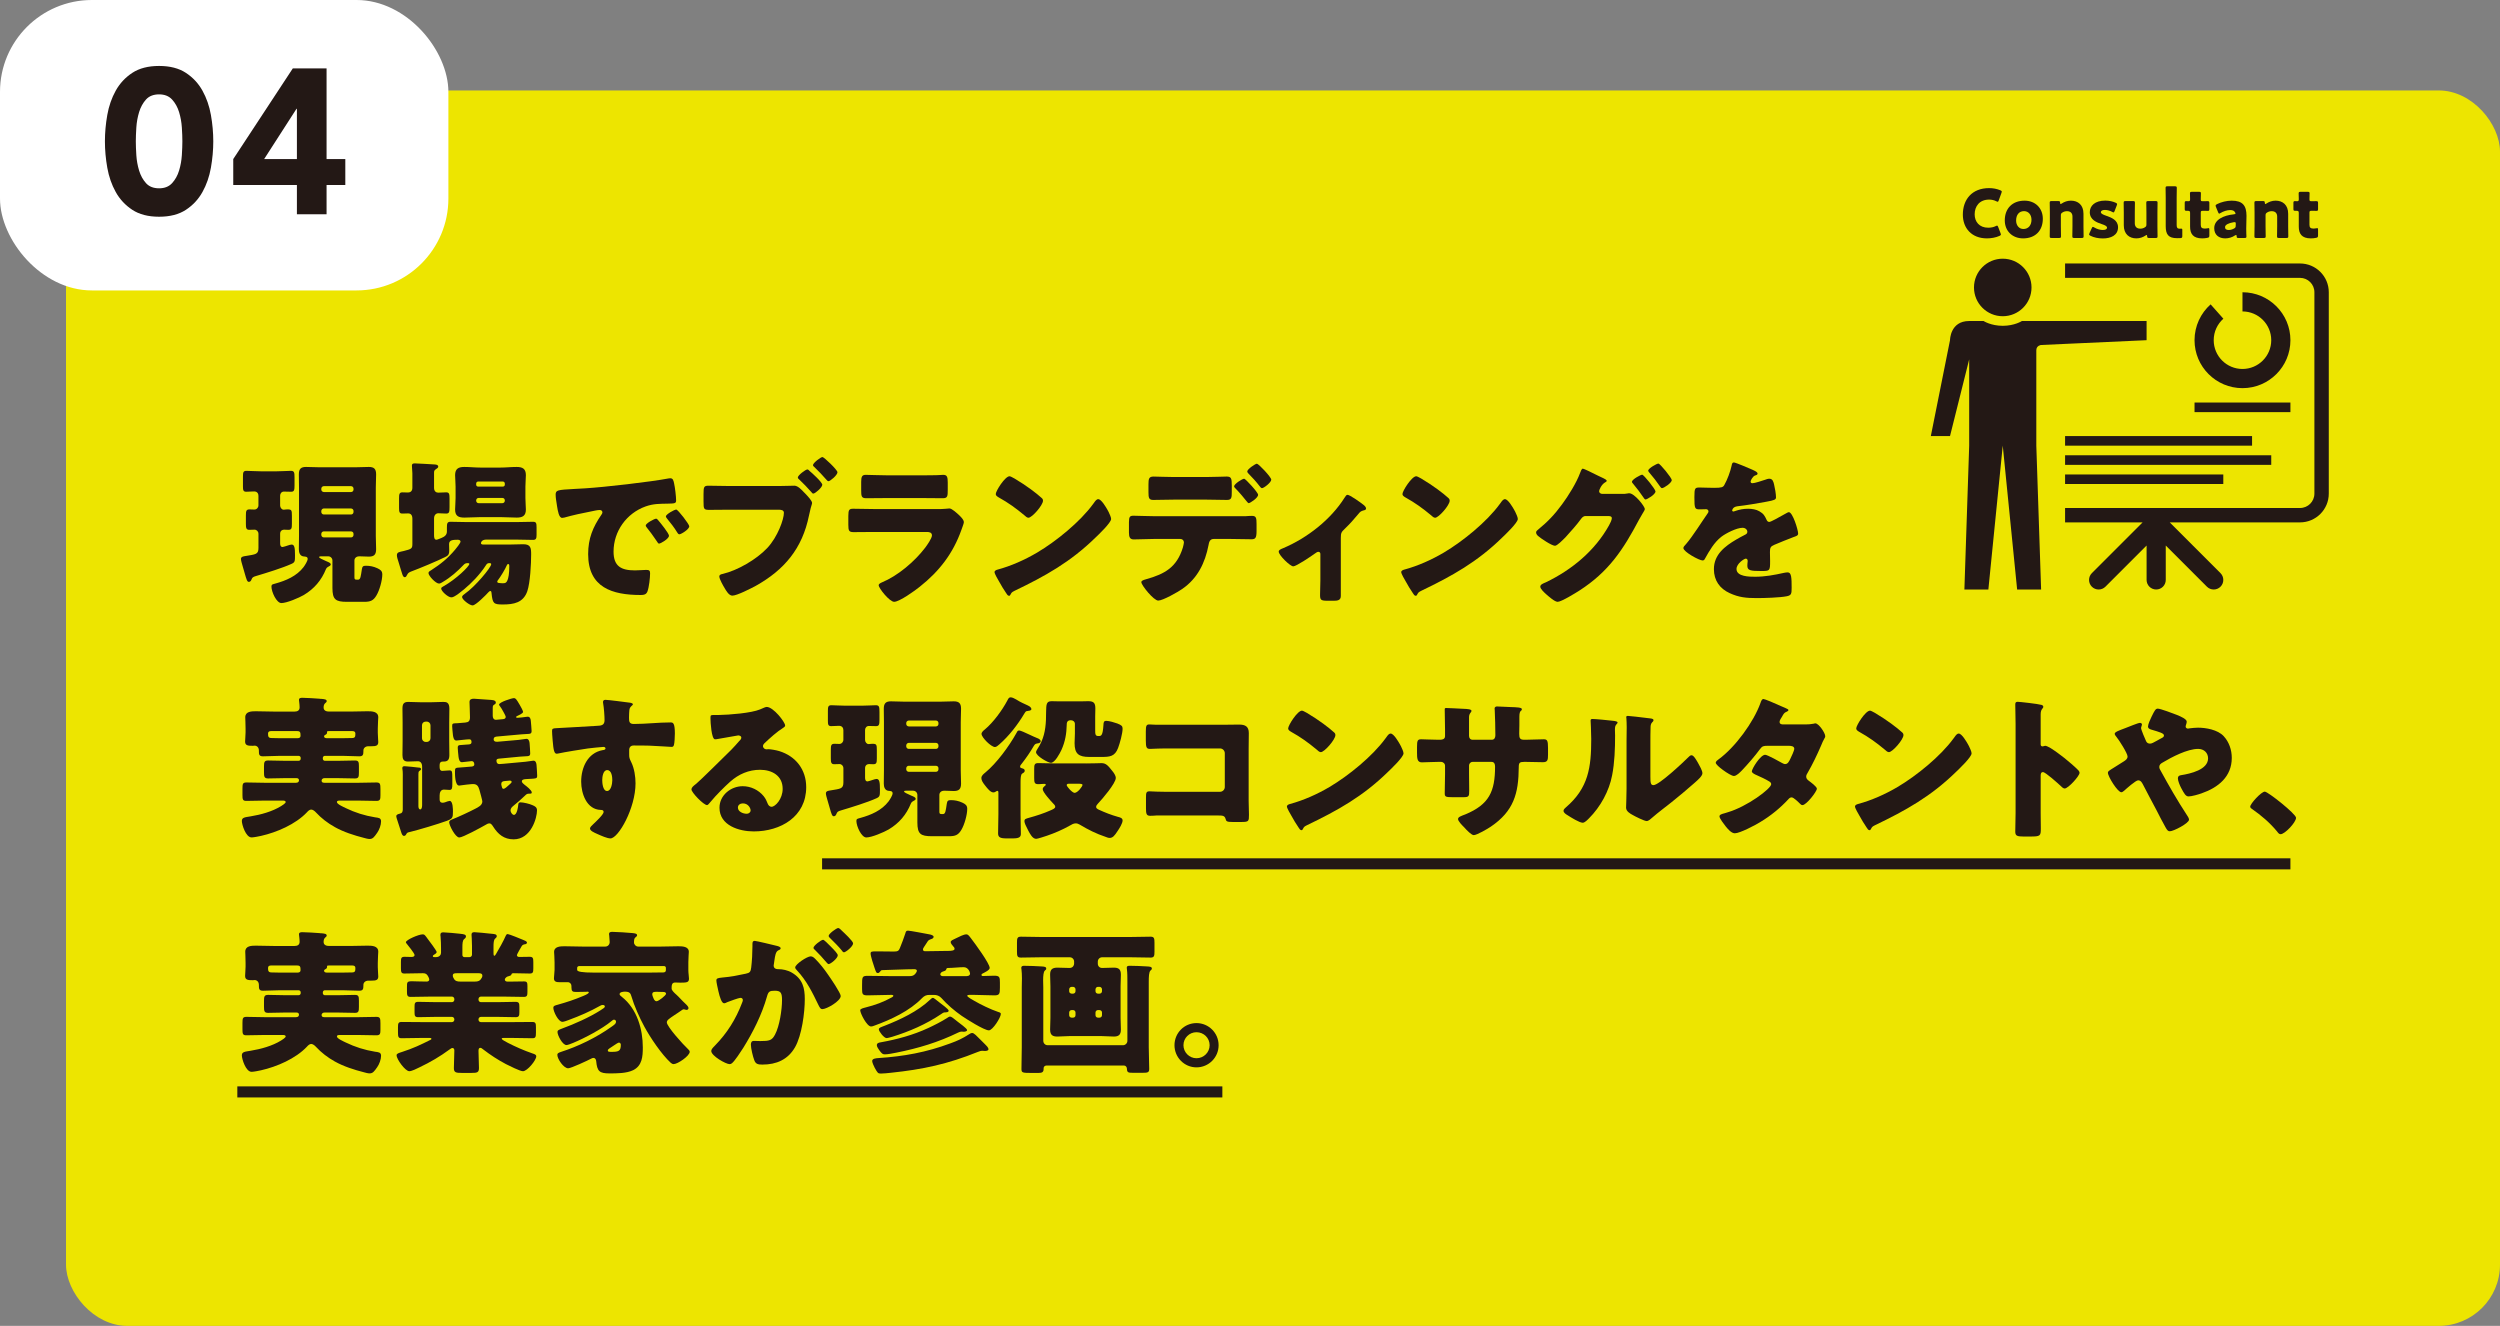
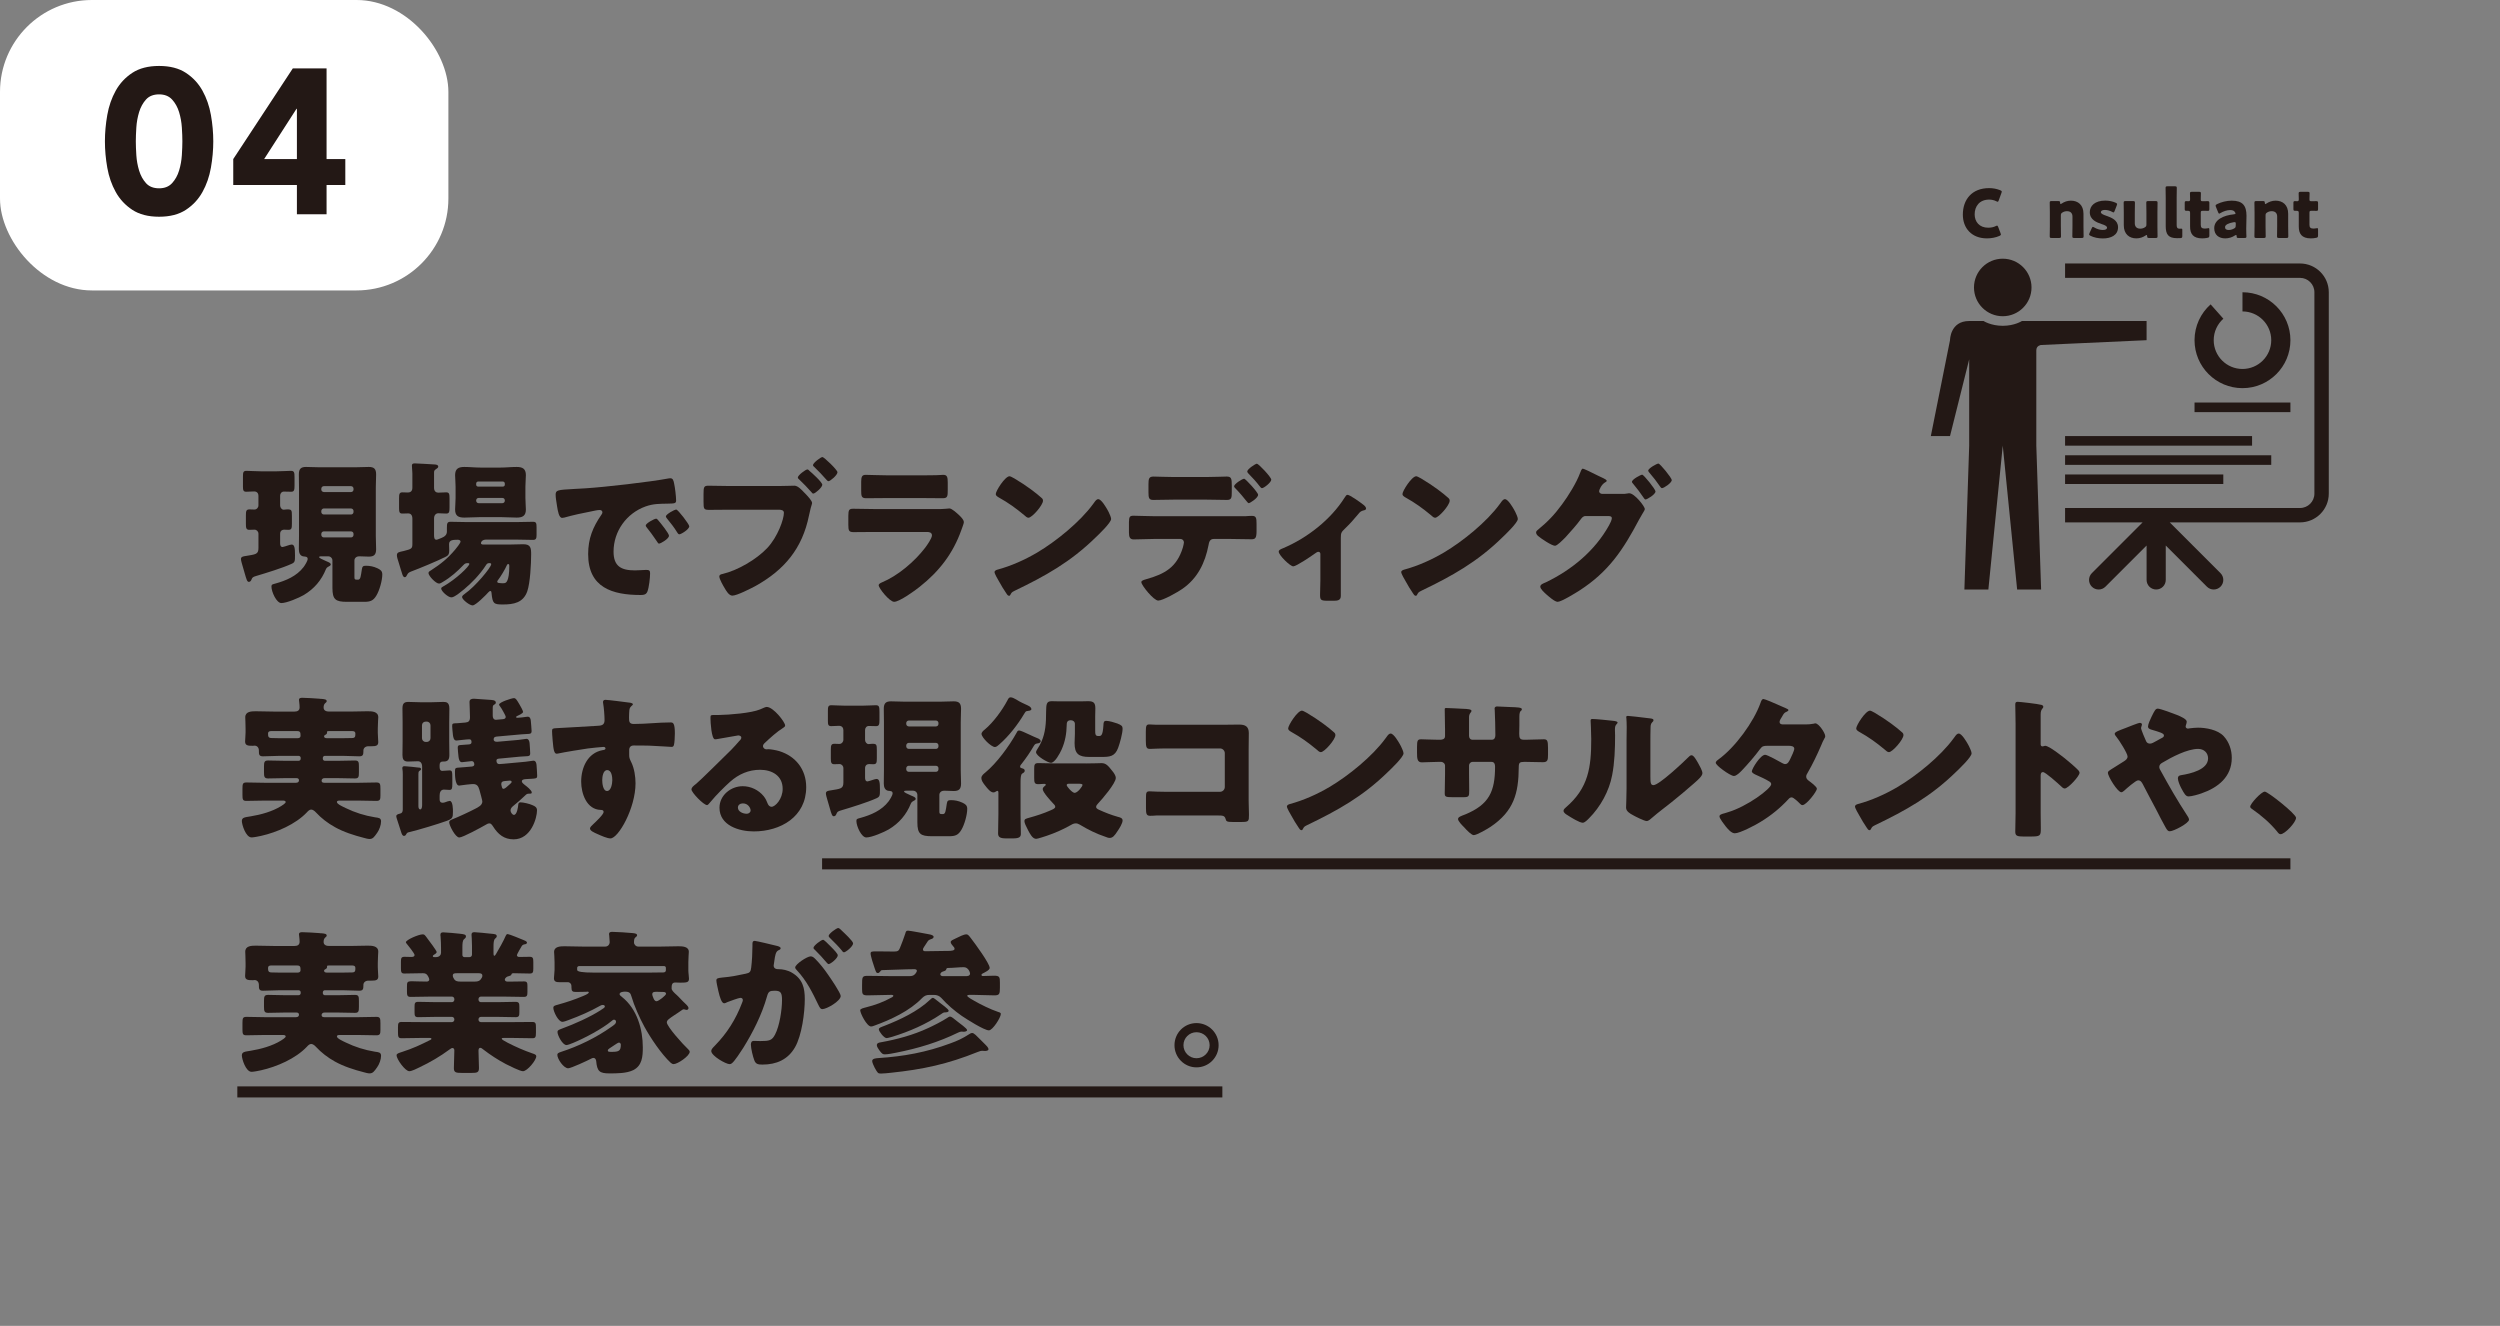
<svg xmlns="http://www.w3.org/2000/svg" id="_レイヤー_1" viewBox="0 0 320.009 169.716">
  <rect x="0" y="0" width="320.009" height="169.716" fill="#808080" stroke="none" />
  <defs>
    <style>.cls-1{fill:#fff;}.cls-2{fill-rule:evenodd;}.cls-2,.cls-3{fill:#231815;}.cls-4{fill:none;stroke:#231815;stroke-miterlimit:10;stroke-width:1.416px;}.cls-5{fill:#ede500;}</style>
  </defs>
-   <rect class="cls-5" x="8.451" y="11.578" width="311.558" height="158.138" rx="7.842" ry="7.842" />
  <rect class="cls-1" x="0" width="57.396" height="37.177" rx="11.763" ry="11.763" />
  <g>
    <path class="cls-3" d="M13.43,18.092c0-1.107,.101-2.232,.303-3.375,.202-1.143,.562-2.179,1.081-3.111,.519-.932,1.226-1.692,2.123-2.281s2.039-.883,3.428-.883c1.388,0,2.531,.294,3.428,.883s1.604,1.349,2.123,2.281c.518,.932,.879,1.969,1.081,3.111,.202,1.143,.303,2.268,.303,3.375s-.102,2.233-.303,3.375c-.202,1.143-.563,2.18-1.081,3.111-.519,.932-1.226,1.692-2.123,2.281s-2.04,.883-3.428,.883c-1.389,0-2.532-.294-3.428-.883s-1.604-1.349-2.123-2.281-.879-1.969-1.081-3.111-.303-2.268-.303-3.375Zm3.955,0c0,.493,.022,1.081,.066,1.767,.044,.686,.163,1.345,.356,1.978s.488,1.169,.883,1.608,.954,.659,1.675,.659c.703,0,1.256-.22,1.661-.659,.404-.439,.703-.976,.896-1.608,.193-.633,.312-1.292,.356-1.978,.043-.686,.066-1.274,.066-1.767,0-.492-.022-1.081-.066-1.767-.044-.686-.163-1.345-.356-1.978-.194-.633-.493-1.169-.896-1.608-.405-.439-.959-.659-1.661-.659-.721,0-1.279,.22-1.675,.659-.396,.439-.69,.976-.883,1.608s-.312,1.292-.356,1.978-.066,1.275-.066,1.767Z" />
    <path class="cls-3" d="M38.005,23.682h-8.148v-3.322l7.621-11.602h4.324v11.602h2.399v3.322h-2.399v3.744h-3.797v-3.744Zm0-9.756h-.053l-4.14,6.434h4.193v-6.434Z" />
  </g>
  <g>
    <path class="cls-3" d="M33.081,68.315c0-.277-.218-.515-.496-.515-.218,0-.456,.02-.674,.02-.396,0-.436-.238-.436-.773v-1.05c0-.595,.04-.793,.476-.793,.198,0,.496,.02,.614,.02,.297,0,.516-.257,.516-.535v-1.229c0-.258-.139-.555-.555-.555-.337,0-.674,.04-1.011,.04-.377,0-.416-.218-.416-.674v-1.269c0-.535,.04-.733,.456-.733,.436,0,1.13,.06,1.824,.06h2.042c.693,0,1.387-.06,1.804-.06,.436,0,.476,.198,.476,.852v.991c0,.615-.04,.833-.436,.833-.317,0-.614-.02-.932-.02-.277,0-.476,.238-.476,.515v1.269c0,.258,.198,.535,.456,.535,.099,0,.297-.04,.456-.04,.555,0,.595,.079,.595,.833v1.011c0,.575-.04,.773-.456,.773-.178,0-.337-.02-.515-.02-.337,0-.535,.198-.535,.535v1.209c0,.198,.04,.476,.317,.476,.099,0,.535-.159,.674-.198,.139-.04,.337-.119,.476-.119,.376,0,.436,.436,.436,1.368,0,.753,0,.912-.456,1.11-1.13,.515-3.25,1.169-4.519,1.546-.416,.119-.496,.198-.595,.456-.06,.159-.159,.297-.337,.297-.218,0-.297-.278-.535-1.11l-.297-1.03c-.06-.218-.178-.575-.178-.793,0-.297,.317-.337,.594-.377,1.289-.218,1.646-.198,1.646-1.03v-1.824Zm5.808,7.849c-.615,.357-2.181,1.031-2.875,1.031-.614,0-1.269-1.427-1.269-2.121,0-.277,.159-.277,.496-.376,1.368-.376,2.735-.951,3.627-2.121,.159-.218,.515-.773,.515-1.031,0-.297-.277-.297-.495-.317-.496-.04-.634-.496-.634-.932,0-.575,.02-1.149,.02-1.705v-6.164c0-.575-.02-1.15-.02-1.705,0-.674,.238-.952,.912-.952,.535,0,1.07,.04,1.605,.04h4.836c.535,0,1.07-.04,1.605-.04,.674,0,.932,.258,.932,.952,0,.575-.04,1.129-.04,1.705v6.164c0,.555,.04,1.13,.04,1.705,0,.733-.297,.952-.932,.952-.416,0-.833-.04-1.249-.04-.297,0-.595,.198-.595,.535v2.121c0,.238,.02,.337,.297,.337h.158c.337,0,.357-.436,.496-1.328,.06-.377,.159-.456,.535-.456,.516,0,.971,.099,1.447,.317,.376,.179,.634,.337,.634,.793,0,.773-.357,2.042-.753,2.696-.396,.674-.793,.812-1.566,.812h-2.2c-1.447,0-1.863-.277-1.863-1.764v-3.508c0-.317-.238-.555-.555-.555h-.872c-.119,0-.278,0-.278,.119,0,.08,.416,.297,.892,.496,.317,.139,.595,.218,.595,.436,0,.159-.258,.238-.376,.317-.119,.079-.179,.139-.238,.277-.575,1.427-1.507,2.517-2.834,3.31Zm6.045-13.181c.178,0,.317-.139,.317-.317v-.119c0-.178-.139-.317-.317-.317h-3.489c-.159,0-.317,.139-.317,.317v.119c0,.178,.139,.297,.317,.317h3.489Zm-3.489,2.101c-.159,0-.317,.159-.317,.317v.139c0,.178,.158,.317,.317,.317h3.489c.178,0,.317-.139,.317-.317v-.139c0-.159-.119-.297-.317-.317h-3.489Zm0,2.934c-.159,0-.317,.139-.317,.317v.139c0,.178,.158,.317,.317,.317h3.489c.178,0,.317-.139,.317-.317v-.139c0-.179-.119-.297-.317-.317h-3.489Z" />
    <path class="cls-3" d="M52.785,66.372c0-.516-.297-.654-.515-.654-.258,0-.516,.02-.773,.02-.376,0-.416-.218-.416-.733v-1.209c0-.555,.04-.773,.436-.773,.218,0,.496,.02,.713,.02,.297,0,.555-.178,.555-.595v-1.863c0-.257-.06-.733-.06-.991,0-.238,.159-.278,.377-.278,.277,0,2.259,.119,2.577,.139,.198,.02,.416,.059,.416,.277,0,.159-.159,.218-.337,.357-.178,.119-.198,.238-.198,.436v1.922c0,.456,.278,.615,.535,.615,.337,0,.674-.04,1.011-.04,.396,0,.436,.198,.436,.833v1.051c0,.634-.04,.833-.436,.833-.337,0-.654-.04-.991-.04-.277,0-.555,.198-.555,.674v2.121c0,.337,.04,.595,.317,.595,.099,0,.535-.198,.654-.238,.377-.159,.674-.376,.674-.812v-.496c0-.535,.04-.753,.456-.753,.733,0,1.467,.04,2.22,.04h6.145c.733,0,1.467-.04,2.2-.04,.416,0,.456,.179,.456,.753v.932c0,.456-.079,.634-.456,.634-.733,0-1.467-.04-2.2-.04h-3.766c-.634,0-.694,.396-.694,.456,0,.159,.198,.179,.317,.179h3.31c.595,0,1.189-.04,1.784-.04,.952,0,1.011,.476,1.011,1.289,0,1.189-.119,3.647-.495,4.737-.516,1.467-1.745,1.685-3.132,1.685-1.189,0-1.308-.119-1.447-1.486-.02-.179-.059-.238-.158-.238-.08,0-.179,.099-.238,.158-.297,.337-1.625,1.685-2.022,1.685s-1.348-.753-1.348-1.07c0-.179,.238-.337,.376-.436,1.269-.872,3.35-3.35,3.35-3.766,0-.099-.079-.139-.158-.139h-.119c-.218,0-.317,.139-.416,.297-.377,.595-.873,1.189-1.348,1.705-.793,.852-2.062,1.942-2.715,2.279-.139,.079-.258,.099-.357,.099-.416,0-1.289-.793-1.289-1.13,0-.139,.179-.218,.278-.277,1.665-.932,3.33-2.577,3.33-2.874,0-.099-.139-.099-.218-.099-.238,0-.376,.06-.535,.238-.773,.812-1.645,1.585-2.636,2.161-.139,.079-.317,.218-.496,.218-.416,0-1.348-.991-1.348-1.348,0-.179,.178-.258,.337-.357,1.229-.793,2.121-1.506,3.072-2.636,.139-.159,.694-.852,.694-1.031,0-.178-.198-.238-.357-.238-.634,0-1.11,.04-1.11,.555,0,.159,.02,.535,.02,.793,0,.396-.04,.614-.416,.812-1.13,.575-3.291,1.467-4.5,1.922-.317,.139-.357,.198-.476,.416-.079,.139-.139,.297-.297,.297-.119,0-.218-.099-.297-.317-.119-.317-.277-.912-.515-1.665-.08-.238-.198-.594-.198-.832,0-.396,.317-.416,.852-.535,1.031-.258,1.13-.317,1.13-.912v-3.25Zm11.298-6.521c.674,0,1.348-.079,2.042-.079,.753,0,1.189,.218,1.189,1.051,0,.456-.059,.912-.059,1.466v1.467c0,.535,.059,1.011,.059,1.467,0,.813-.436,1.031-1.169,1.031-.694,0-1.387-.06-2.062-.06h-2.596c-.674,0-1.348,.06-2.042,.06-.753,0-1.189-.198-1.189-1.031,0-.456,.06-.932,.06-1.467v-1.467c0-.555-.06-1.011-.06-1.466,0-.813,.416-1.051,1.169-1.051,.694,0,1.388,.079,2.062,.079h2.596Zm.278,2.438c.139,0,.258-.099,.258-.238v-.158c0-.139-.119-.258-.258-.258h-3.152c-.139,0-.257,.119-.257,.258v.158c0,.139,.119,.238,.257,.238h3.152Zm-3.092,1.447c-.178,0-.317,.139-.317,.317v.04c0,.178,.139,.317,.317,.317h3.033c.178,0,.317-.139,.317-.317v-.04c0-.178-.119-.317-.317-.317h-3.033Zm3.607,8.622c-.218,.516-.812,1.487-1.149,1.923-.04,.06-.08,.099-.08,.158,0,.179,.159,.179,.357,.198,.099,.02,.277,.02,.376,.02,.278,0,.436-.04,.575-.376,.119-.278,.238-.813,.238-1.824,0-.099,0-.258-.139-.258-.099,0-.139,.08-.179,.159Z" />
    <path class="cls-3" d="M71.123,63.34c0-.614,.218-.634,2.398-.753,.396-.02,.852-.04,1.407-.079,2.498-.159,8.246-.812,10.664-1.269,.08-.02,.139-.02,.198-.02,.357,0,.416,.278,.496,.654,.119,.515,.258,1.685,.258,2.2,0,.376-.218,.376-1.07,.396-1.051,.02-1.824,0-2.834,.356-2.438,.873-4.103,3.172-4.103,5.788,0,1.883,.991,2.398,2.735,2.398,.496,0,1.149-.06,1.427-.06,.376,0,.515,.06,.515,.436,0,.575-.139,1.804-.337,2.319-.159,.396-.436,.456-.852,.456-3.667,0-6.739-.951-6.739-5.233,0-1.982,.595-3.449,1.705-5.054,.06-.099,.119-.178,.119-.297,0-.178-.139-.297-.356-.297-.258,0-.793,.119-1.07,.179-1.051,.198-2.418,.495-3.449,.792-.079,.02-.198,.04-.277,.04-.416,0-.555-.892-.654-1.506-.099-.674-.178-1.05-.178-1.447Zm13.161,3.291c.258,.297,1.348,1.645,1.348,1.942,0,.396-1.07,1.011-1.269,1.011-.099,0-.139-.06-.396-.456-.377-.575-.773-1.09-1.209-1.645-.08-.099-.099-.159-.099-.218,0-.278,1.11-.873,1.328-.873,.099,0,.218,.139,.297,.238Zm3.944,.733c0,.396-1.05,1.031-1.269,1.031-.139,0-.238-.178-.297-.277-.376-.614-.812-1.169-1.269-1.725-.059-.079-.158-.198-.158-.297,0-.257,1.09-.872,1.328-.872,.218,0,1.665,1.883,1.665,2.141Z" />
    <path class="cls-3" d="M99.806,62.21c.614,0,1.486-.04,1.883-.04,.436,0,.932,.535,1.229,.852l.159,.159c.317,.337,.872,.912,.872,1.209,0,.119-.139,.476-.179,.654-.079,.317-.139,.634-.218,.952-.853,4.202-3.132,6.937-6.818,8.999-.595,.317-2.398,1.249-2.993,1.249-.436,0-.793-.634-.991-.971-.178-.297-.674-1.149-.674-1.486,0-.218,.218-.277,.396-.317,1.923-.436,4.361-1.863,5.729-3.31,1.348-1.427,2.141-3.687,2.141-4.519,0-.357-.377-.396-.674-.396h-6.323c-.833,0-1.665,.02-2.517,.02-.733,0-.773-.08-.773-1.051v-.991c0-.912,.059-1.05,.654-1.05,.912,0,1.804,.04,2.716,.04h6.382Zm3.548-2.121c.099,0,.198,.119,.277,.198,.297,.238,1.625,1.447,1.625,1.764,0,.337-.912,1.13-1.149,1.13-.099,0-.159-.079-.218-.159-.535-.594-1.031-1.129-1.605-1.665-.079-.06-.159-.139-.159-.238,0-.277,.991-1.03,1.229-1.03Zm3.845,.356c0,.377-.932,1.15-1.149,1.15-.099,0-.179-.099-.238-.159-.516-.595-1.011-1.11-1.586-1.665-.079-.06-.159-.139-.159-.238,0-.277,.991-1.031,1.209-1.031,.198,0,1.922,1.645,1.922,1.942Z" />
    <path class="cls-3" d="M119.769,65.163c.516,0,1.051,0,1.309-.04,.139-.02,.317-.04,.456-.04,.317,0,.971,.615,1.249,.872,.238,.238,.594,.575,.594,.892,0,.178-.257,.793-.317,.991-1.07,3.013-2.834,5.292-5.312,7.254-.575,.476-2.616,1.942-3.291,1.942-.594,0-1.982-1.744-1.982-2.121,0-.179,.258-.297,.396-.357,2.062-.853,4.202-2.676,5.55-4.44,.238-.317,.872-1.209,.872-1.585,0-.396-.396-.437-.634-.437h-6.759c-.892,0-1.764,.02-2.636,.02-.595,0-.674-.178-.674-.951v-1.13c0-.793,.119-.912,.634-.912,.912,0,1.823,.04,2.735,.04h7.81Zm-1.685-4.321c.614,0,1.249,0,1.883-.02,.258,0,.516-.04,.773-.04,.495,0,.575,.278,.575,.991v.932c0,.812-.02,1.07-.634,1.07-.872,0-1.744-.02-2.597-.02h-4.618c-.853,0-1.725,.02-2.597,.02-.595,0-.634-.258-.634-1.011v-1.09c0-.654,.119-.892,.575-.892,.595,0,1.685,.06,2.656,.06h4.618Z" />
    <path class="cls-3" d="M141.772,65.282c.04,.06,.06,.139,.119,.218,.139,.297,.337,.713,.337,.932,0,.476-1.605,2.002-2.021,2.398-3.191,3.112-6.382,4.896-10.347,6.799-.396,.198-.376,.238-.535,.516-.02,.059-.08,.119-.159,.119-.159,0-.277-.178-.357-.317-.337-.496-.654-1.011-.931-1.526-.139-.238-.575-.971-.575-1.189,0-.178,.218-.277,.377-.317,1.764-.476,3.488-1.249,5.074-2.181,2.438-1.447,5.49-3.924,7.155-6.204,.04-.06,.079-.099,.119-.159,.179-.258,.337-.476,.555-.476,.396,0,1.011,1.07,1.189,1.387Zm-11.933-4.043c1.605,.952,2.834,1.903,3.489,2.498,.119,.099,.178,.198,.178,.357,0,.575-1.407,2.18-1.863,2.18-.178,0-.376-.179-.496-.297-1.149-.952-2.021-1.586-3.33-2.319-.159-.099-.357-.218-.357-.416,0-.396,1.189-2.279,1.764-2.279,.099,0,.337,.119,.614,.277Z" />
    <path class="cls-3" d="M159.436,66.075c.277-.02,.535-.04,.812-.04,.535,0,.595,.238,.595,1.031v.912c0,.852-.139,1.05-.634,1.05-.912,0-1.824-.04-2.735-.04h-2.121c-.515,0-.595,.456-.654,.773-.436,2.28-1.407,4.282-3.37,5.629-.535,.376-2.478,1.487-3.072,1.487-.575,0-2.161-1.962-2.161-2.359,0-.198,.277-.277,.614-.376,2.418-.674,3.925-1.546,4.698-4.044,.04-.158,.139-.535,.139-.654,0-.258-.178-.456-.456-.456h-3.37c-.833,0-1.784,.06-2.597,.06-.476,0-.614-.277-.614-.872v-1.328c0-.733,.139-.833,.594-.833,.575,0,1.745,.06,2.617,.06h11.714Zm-4.995-5.015c.991,0,2.081-.06,2.577-.06,.595,0,.654,.258,.654,1.13v.833c0,.733-.02,1.031-.615,1.031-.872,0-1.744-.04-2.616-.04h-4.182c-.892,0-1.764,.04-2.636,.04-.555,0-.615-.258-.615-.991v-.991c0-.733,.06-1.011,.654-1.011,.496,0,1.585,.06,2.597,.06h4.182Zm6.601,2.279c0,.396-1.031,1.07-1.209,1.07-.04,0-.139-.079-.257-.238-.337-.416-.872-1.09-1.447-1.665-.079-.079-.158-.159-.158-.258,0-.297,1.05-.971,1.288-.971,.159,0,1.784,1.744,1.784,2.062Zm1.685-1.942c0,.356-.951,1.09-1.189,1.09-.099,0-.198-.119-.258-.198-.456-.594-.952-1.149-1.487-1.685-.059-.06-.139-.159-.139-.258,0-.297,1.051-.991,1.229-.991,.218,0,1.843,1.724,1.843,2.042Z" />
    <path class="cls-3" d="M171.628,76.302c0,.555-.456,.595-.892,.595h-.812c-.872,0-.951-.119-.951-.773,0-.614,.04-1.209,.04-1.824v-3.389c0-.139-.08-.278-.258-.278-.139,0-.297,.119-.496,.258-.396,.297-2.339,1.605-2.715,1.605-.396,0-1.863-1.427-1.863-1.883,0-.198,.198-.297,.595-.456,3.072-1.308,6.065-3.647,7.829-6.442,.139-.218,.238-.376,.377-.376,.297,0,1.585,.912,2.061,1.289,.179,.139,.317,.317,.317,.456,0,.159-.139,.218-.277,.238-.377,.099-.476,.179-.714,.476-.535,.654-1.11,1.288-1.705,1.863-.456,.436-.535,.535-.535,1.209v7.433Z" />
    <path class="cls-3" d="M193.83,65.282c.04,.06,.06,.139,.119,.218,.139,.297,.337,.713,.337,.932,0,.476-1.605,2.002-2.021,2.398-3.191,3.112-6.382,4.896-10.347,6.799-.396,.198-.376,.238-.535,.516-.02,.059-.08,.119-.159,.119-.159,0-.277-.178-.357-.317-.337-.496-.654-1.011-.931-1.526-.139-.238-.575-.971-.575-1.189,0-.178,.218-.277,.377-.317,1.764-.476,3.488-1.249,5.074-2.181,2.438-1.447,5.49-3.924,7.155-6.204,.04-.06,.079-.099,.119-.159,.179-.258,.337-.476,.555-.476,.396,0,1.011,1.07,1.189,1.387Zm-11.933-4.043c1.605,.952,2.834,1.903,3.489,2.498,.119,.099,.178,.198,.178,.357,0,.575-1.407,2.18-1.863,2.18-.178,0-.376-.179-.496-.297-1.149-.952-2.021-1.586-3.33-2.319-.159-.099-.357-.218-.357-.416,0-.396,1.189-2.279,1.764-2.279,.099,0,.337,.119,.614,.277Z" />
    <path class="cls-3" d="M207.608,63.22c.258,0,.496,0,.753-.059,.059-.02,.139-.02,.198-.02,.654,0,1.982,1.665,1.982,2.022,0,.099-.099,.277-.277,.555-.119,.218-.278,.476-.456,.793-2.042,3.865-3.885,6.66-7.631,9.078-.496,.317-2.319,1.447-2.794,1.447-.377,0-1.15-.694-1.467-.971-.238-.218-.753-.674-.753-.971,0-.277,.376-.416,.713-.555,3.33-1.605,6.284-4.043,8.087-7.294,.119-.218,.356-.674,.356-.912,0-.258-.277-.278-.515-.278h-2.834c-.337,0-.496,.238-.674,.476-.396,.555-1.269,1.546-1.744,2.061-.04,.04-.099,.099-.159,.179-.376,.376-1.07,1.09-1.348,1.09-.416,0-1.823-.951-2.16-1.249-.139-.119-.258-.277-.258-.456,0-.139,.099-.238,.198-.317,1.269-1.031,2.161-1.962,3.132-3.291,.793-1.07,1.843-2.755,2.299-4.004,.079-.218,.198-.555,.356-.555,.119,0,1.189,.515,1.923,.892,.337,.159,.614,.297,.713,.337,.119,.06,.416,.198,.416,.337,0,.079-.119,.139-.179,.178-.515,.277-.792,1.011-.792,1.13,0,.218,.158,.317,.356,.356h2.557Zm4.301-.317c0,.396-1.09,1.031-1.269,1.031-.099,0-.159-.099-.218-.179-.555-.812-.773-1.09-1.387-1.843-.06-.06-.139-.159-.139-.238,0-.317,1.129-.912,1.308-.912,.198,0,1.705,1.863,1.705,2.141Zm2.081-1.447c0,.356-1.011,1.03-1.249,1.03-.099,0-.179-.119-.238-.198-.436-.634-.892-1.229-1.408-1.823-.059-.079-.119-.139-.119-.218,0-.297,1.11-.912,1.308-.912s1.705,1.824,1.705,2.121Z" />
-     <path class="cls-3" d="M224.36,60.148c.357,.159,.614,.297,.614,.476,0,.158-.218,.218-.356,.257-.238,.099-.535,.595-.535,.753s.099,.218,.238,.218c.297,0,1.189-.297,1.605-.436,.159-.059,.376-.139,.555-.139,.436,0,.535,.416,.615,.773,.099,.396,.238,1.189,.238,1.605,0,.297-.178,.377-1.269,.575s-2.438,.436-3.667,.575c-.634,.079-.674,.515-.674,.535,0,.099,.099,.139,.178,.139,.04,0,.139-.04,.179-.06,.575-.198,1.09-.297,1.685-.297,.476,0,1.031,.08,1.427,.317,.555,.317,.694,.575,.951,1.13,.08,.159,.179,.238,.337,.238,.198,0,1.249-.595,1.844-.932,.178-.099,.317-.178,.396-.218,.079-.04,.178-.099,.257-.099,.496,0,1.189,2.28,1.189,2.735,0,.258-.198,.317-.595,.456-.951,.357-1.546,.614-2.458,.991-.476,.198-.555,.376-.555,.912,0,.238,.02,.713,.02,1.15,0,1.269-.02,1.288-1.129,1.288-1.368,0-1.784-.06-1.784-.674,0-.178,.02-.357,.04-.535v-.099c0-.139-.079-.277-.238-.277-.198,0-1.189,.634-1.189,1.328,0,.991,1.685,.991,2.378,.991,1.269,0,2.438-.218,3.687-.496,.179-.04,.357-.06,.496-.06,.476,0,.496,.714,.496,1.982,0,.753-.04,.951-.614,1.07-.892,.178-2.875,.238-3.846,.238-1.387,0-2.299-.099-3.469-.634-1.269-.575-2.021-1.625-2.021-3.072,0-1.863,1.407-2.934,2.854-3.786,.337-.198,.733-.416,1.09-.595,.178-.08,.337-.179,.337-.396,0-.277-.258-.516-.614-.516-.753,0-2.121,.694-2.716,1.15-.932,.733-1.526,1.784-2.101,2.814-.059,.119-.139,.218-.297,.218-.436,0-2.458-1.11-2.458-1.586,0-.159,.119-.277,.357-.535,.812-.932,2.101-2.993,2.735-3.885,.099-.139,.119-.198,.119-.277,0-.159-.139-.278-.297-.278-.238,0-.515,.02-.773,.02-.674,0-.733-.06-.733-1.546,0-1.229,.079-1.249,.713-1.249,.436,0,1.15,.04,1.804,.04,.972,0,1.15-.079,1.309-.356,.396-.694,.773-1.725,.932-2.458,.059-.297,.099-.436,.297-.436,.218,0,2.101,.812,2.418,.951Z" />
    <path class="cls-3" d="M35.796,96.752c-.713,0-1.427,.06-2.141,.06-.496,0-.516-.258-.516-.674v-.06c0-.436-.277-.634-.555-.634-.06,0-.119,.02-.198,.02-.575,0-1.011,0-1.011-.535,0-.277,.059-.792,.059-1.189v-.476c0-.595-.04-1.249-.04-1.447,0-.753,.793-.773,1.348-.773,.753,0,1.526,.04,2.279,.04h2.696c.356,0,.634-.139,.634-.535s-.08-.833-.08-.951c0-.258,.218-.278,.436-.278,.535,0,1.646,.08,2.2,.119,.08,.02,.178,.02,.258,.02,.376,.04,.654,.059,.654,.297,0,.099-.099,.178-.218,.277-.139,.139-.178,.337-.178,.535,0,.416,.376,.515,.713,.515h2.636c.753,0,1.526-.04,2.279-.04,.555,0,1.368,.02,1.368,.773,0,.139-.06,.833-.06,1.447v.535c0,.436,.06,.912,.06,1.189,0,.476-.297,.535-.892,.535h-.376c-.416,0-.634,.278-.634,.535v.08c0,.476-.06,.674-.535,.674-.713,0-1.407-.06-2.121-.06h-2.28c-.139,0-.257,.119-.257,.258v.119c0,.139,.119,.258,.257,.258h1.705c.714,0,1.427-.04,2.141-.04,.476,0,.515,.198,.515,.753v.773c0,.575-.04,.773-.515,.773-.714,0-1.427-.04-2.141-.04h-1.724c-.337,0-.396,.218-.396,.317,0,.277,.258,.277,.396,.277h4.301c.773,0,1.546-.04,2.319-.04,.476,0,.515,.198,.515,.833v.812c0,.516-.04,.714-.515,.714-.773,0-1.546-.04-2.319-.04h-2.299c-.258,0-.436,0-.436,.198,0,.257,.872,.634,1.11,.753,1.229,.595,2.438,.971,3.766,1.189,.416,.06,.773,.06,.773,.515,0,.476-.218,1.07-.496,1.467-.376,.535-.555,.793-.971,.793-.218,0-.496-.079-.713-.139-1.249-.317-2.617-.753-3.747-1.388-.892-.496-1.724-1.13-2.438-1.903-.119-.139-.376-.337-.575-.337-.218,0-.416,.198-.555,.357-1.447,1.526-3.845,2.557-5.867,3.013-.258,.06-.971,.198-1.209,.198-.753,0-1.249-1.665-1.249-2.101,0-.476,.416-.476,1.11-.595,1.328-.218,2.775-.614,3.905-1.308,.139-.079,.595-.376,.595-.515,0-.179-.178-.198-.436-.198h-2.26c-.773,0-1.566,.04-2.339,.04-.456,0-.496-.178-.496-.773v-.793c0-.614,.04-.793,.516-.793,.773,0,1.546,.04,2.319,.04h4.024c.277,0,.376-.158,.376-.317,0-.198-.139-.277-.317-.277h-1.506c-.714,0-1.408,.04-2.121,.04-.496,0-.535-.218-.535-.813v-.733c0-.555,.06-.753,.535-.753,.713,0,1.427,.04,2.121,.04h1.784c.139,0,.258-.119,.258-.258v-.119c0-.139-.099-.238-.258-.258h-2.438Zm2.299-2.26c.198,0,.376-.079,.376-.297,0-.456-.04-.614-.456-.614h-3.31c-.218,0-.396,.06-.396,.317,0,.416,.06,.575,.496,.575h.04c.317,0,.634,.02,.952,.02h2.299Zm5.768,0c.396,0,.792-.02,1.189-.02,.416,0,.436-.198,.436-.555,0-.277-.178-.337-.416-.337h-2.954c-.158,0-.257,0-.257,.119v.099c0,.139-.119,.218-.238,.277-.08,.04-.139,.079-.139,.178,0,.119,.08,.238,.337,.238h2.042Z" />
    <path class="cls-3" d="M56.274,98.199c0,.218,.059,.476,.337,.476,.277,0,.634-.06,.912-.06,.357,0,.376,.139,.376,1.05v.694c0,.535-.04,.753-.356,.753-.198,0-.535-.04-.714-.04-.436,0-.555,.396-.555,.753v.496c0,.258,.099,.436,.396,.436,.099,0,.198-.04,.297-.06,.119-.06,.496-.178,.595-.178,.416,0,.416,1.09,.416,1.387,0,.773-.06,.892-.793,1.169-1.15,.416-3.528,1.13-4.737,1.427-.198,.04-.337,.06-.436,.258-.06,.119-.139,.238-.297,.238-.198,0-.277-.238-.337-.396-.218-.634-.396-1.269-.614-1.903-.02-.079-.04-.159-.04-.218,0-.218,.258-.278,.416-.317,.317-.06,.416-.238,.416-.535v-3.786c0-.496,.02-1.011-.04-1.368,0-.04-.02-.099-.02-.139,0-.218,.119-.258,.297-.258,.218,0,1.526,.139,1.804,.178,.139,0,.297,.02,.297,.198,0,.099-.079,.139-.198,.218-.139,.099-.139,.218-.139,.456v4.063c0,.159,.04,.416,.238,.416,.218,0,.238-.416,.238-.555v-4.916c0-.456-.218-.694-.535-.694-.436,0-.852,.04-1.288,.04-.555,0-.694-.337-.694-.833,0-.614,.02-1.209,.02-1.804v-2.359c0-.594-.02-1.189-.02-1.804,0-.575,.178-.833,.733-.833,.515,0,1.011,.04,1.506,.04h1.526c.496,0,.991-.04,1.467-.04,.376,0,.773,.04,.773,.853,0,.595-.02,1.189-.02,1.784v2.359c0,.595,.02,1.189,.02,1.784,0,.535-.139,.852-.713,.852h-.139c-.277,0-.396,.178-.396,.436v.277Zm-2.26-3.707c0,.258,.198,.476,.476,.476h.139c.278,0,.476-.218,.476-.476v-1.645c0-.258-.198-.476-.476-.476h-.139c-.277,0-.476,.198-.476,.476v1.645Zm5.827,5.927c-.158,.02-.991,.139-1.07,.139-.535,0-.535-1.427-.535-1.804,0-.476,.06-.476,.714-.515,.139-.02,.317-.02,.515-.04l.932-.079c.218-.02,.317-.139,.317-.258,0-.317-.159-.436-.337-.436-.059,0-1.149,.139-1.249,.139-.337,0-.396-.436-.436-.693-.04-.297-.099-1.031-.099-1.15,0-.277,.06-.337,.376-.356,.337-.02,.912-.06,1.07-.08,.159-.02,.317-.079,.317-.277s-.04-.376-.277-.376c-.317,0-1.586,.158-1.665,.158-.337,0-.396-.436-.436-.693-.04-.297-.099-1.051-.099-1.15,0-.357,.059-.357,.693-.376,.357-.02,.615-.04,.972-.08,.436-.04,.614-.198,.614-.674,0-.496-.06-1.823-.06-1.962,0-.356,.277-.416,.575-.416,.099,0,1.745,.119,2.002,.139,.218,.02,.793,0,.793,.357,0,.159-.139,.218-.258,.297-.119,.079-.139,.158-.139,.496v.892c0,.278,.119,.516,.416,.516,.04,0,.476-.04,.892-.08,.179-.02,.357-.079,.357-.297,0-.099-.238-.535-.317-.674-.139-.257-.278-.496-.456-.733-.04-.04-.079-.099-.079-.158,0-.317,1.645-.833,1.903-.833,.198,0,.297,.099,.733,.852,.099,.159,.436,.773,.436,.912,0,.198-.615,.456-.773,.535-.04,.02-.119,.06-.119,.119,0,.099,.099,.099,.159,.099,.277,0,.892-.079,1.129-.119,.119-.02,.159-.02,.198-.02,.297,0,.377,.297,.396,.535,.02,.297,.099,1.011,.099,1.289,0,.356-.139,.376-.674,.396-.178,0-.376,.02-.634,.04l-3.092,.277c-.158,.02-.456,.02-.456,.376,0,.159,.119,.317,.456,.297l2.716-.238c.218-.02,.654-.079,.872-.119,.04,0,.099-.02,.159-.02,.277,0,.376,.317,.396,.555,.02,.297,.079,1.011,.079,1.289,0,.357-.139,.376-.674,.396-.159,0-.377,.02-.634,.04l-2.716,.258c-.178,.02-.297,.079-.297,.258,0,.277,.139,.436,.357,.436,.08,0,.337-.02,.555-.04l2.795-.257c.238-.02,.654-.08,.872-.119,.04,0,.099-.02,.158-.02,.297,0,.377,.317,.396,.555,.02,.277,.08,1.11,.08,1.348,0,.416-.06,.377-1.447,.456-.198,.02-.515,.04-.515,.297,0,.159,.238,.337,.357,.436,.218,.159,.912,.694,.912,.971,0,.139-.08,.159-.238,.159h-.06c-.337,0-.357,.06-.595,.277-.416,.396-1.031,.952-1.467,1.289-.198,.159-.357,.337-.357,.595,0,.198,.218,.555,.437,.555,.396,0,.535-1.031,.555-1.328,.02-.159,.08-.278,.277-.278,.377,0,1.189,.198,1.526,.357,.337,.139,.595,.277,.595,.674,0,.952-.753,3.707-2.993,3.707-1.229,0-2.002-.654-2.616-1.625-.119-.178-.258-.416-.476-.416-.198,0-.357,.099-.516,.198-.515,.297-2.894,1.605-3.35,1.605-.496,0-1.289-1.546-1.289-1.942,0-.238,.258-.317,.436-.396,.793-.317,2.161-.952,2.914-1.348,.376-.198,.892-.437,.892-.932,0-.119-.277-1.13-.376-1.487-.139-.476-.317-.733-.812-.733-.08,0-.416,.02-.714,.06Zm4.737-.436c-.238,.02-.416,.099-.416,.396,0,.079,.06,.277,.079,.356,.04,.139,.08,.238,.218,.238,.159,0,.456-.278,.694-.496,.079-.08,.139-.139,.198-.179,.06-.059,.139-.119,.139-.218,0-.139-.139-.159-.258-.159-.04,0-.456,.04-.654,.06Z" />
    <path class="cls-3" d="M80.558,89.934c.158,.02,.456,.079,.456,.218,0,.06-.059,.119-.139,.179-.119,.119-.297,.257-.317,.595-.02,.198-.04,.614-.04,.912,0,.515,.02,.833,.614,.833,1.566,0,3.132-.198,4.698-.198,.297,0,.555,.02,.555,1.407,0,.376-.04,1.229-.119,1.487-.06,.158-.119,.238-.297,.238-.099,0-2.24-.139-2.854-.159-.654-.02-1.328-.02-2.002-.02-.376,0-.575,.218-.575,.595v.476c0,.516,.02,.555,.277,1.09,.377,.773,.535,1.824,.535,2.676,0,3.191-2.2,7.057-3.211,7.057-.416,0-1.209-.357-1.605-.535-.555-.238-1.011-.456-1.011-.733,0-.179,.258-.416,.416-.555,.377-.357,1.328-1.249,1.328-1.566,0-.218-.178-.258-.357-.258-1.823-.04-2.517-2.101-2.517-3.627,0-1.764,.812-3.667,2.735-4.024,.139-.02,.376-.04,.376-.218,0-.099-.079-.198-.257-.198-.218,0-1.665,.158-1.982,.198-.476,.059-3.25,.515-3.647,.614-.119,.02-.258,.06-.357,.06-.317,0-.416-.456-.515-1.645-.06-.654-.08-1.11-.08-1.269,0-.297,.099-.337,.575-.357,1.804-.08,3.587-.218,5.173-.297,.515-.02,.971-.06,.971-.713,0-.555-.08-1.625-.179-2.161-.02-.08-.02-.119-.02-.159,0-.139,.06-.297,.297-.297,.356,0,2.616,.297,3.072,.357Zm-3.469,9.93c0,.357,.079,1.388,.614,1.388s.674-.991,.674-1.388c0-.416-.079-1.288-.654-1.288-.535,0-.634,.892-.634,1.288Z" />
    <path class="cls-3" d="M100.5,92.867c0,.119-.119,.218-.218,.277-.833,.515-1.724,1.328-2.438,2.002-.099,.099-.178,.218-.178,.357,0,.238,.218,.416,.456,.416,.059,0,.139-.02,.218-.02,.297,0,.991,.119,1.388,.238,2.141,.654,3.469,2.378,3.469,4.618,0,3.786-3.271,5.669-6.72,5.669-1.863,0-4.38-.753-4.38-3.033,0-1.586,1.447-2.755,2.973-2.755,1.031,0,2.022,.476,2.676,1.269,.297,.377,.357,.575,.535,.991,.08,.198,.258,.376,.476,.376,.476,0,1.427-.991,1.427-2.299,0-1.685-1.368-2.438-2.894-2.438-1.447,0-2.735,.555-3.826,1.526-.713,.634-1.843,1.764-2.438,2.498-.277,.357-.436,.496-.515,.496-.456,0-2.002-1.625-2.002-2.002,0-.238,.198-.416,.614-.733,.496-.396,3.786-3.667,4.479-4.341,.377-.376,.674-.733,1.011-1.11,.139-.139,.277-.258,.277-.456,0-.238-.317-.277-.396-.277-.06,0-2.22,.396-2.735,.476-.079,.02-.159,.02-.238,.02-.456,0-.575-2.24-.575-2.617v-.198c0-.297,.06-.297,.634-.297h.456c1.289-.02,4.123-.238,5.253-.713,.496-.218,.713-.317,.852-.317,.853,0,2.359,1.943,2.359,2.379Zm-5.411,9.97c-.317,0-.634,.179-.634,.535,0,.535,.674,.793,1.13,.793,.257,0,.496-.178,.496-.436,0-.277-.297-.892-.991-.892Z" />
    <path class="cls-3" d="M107.955,98.318c0-.277-.218-.515-.496-.515-.218,0-.456,.02-.674,.02-.396,0-.436-.238-.436-.773v-1.05c0-.595,.04-.793,.476-.793,.198,0,.496,.02,.614,.02,.297,0,.516-.257,.516-.535v-1.229c0-.258-.139-.555-.555-.555-.337,0-.674,.04-1.011,.04-.377,0-.416-.218-.416-.674v-1.269c0-.535,.04-.733,.456-.733,.436,0,1.13,.06,1.824,.06h2.042c.693,0,1.387-.06,1.804-.06,.436,0,.476,.198,.476,.852v.991c0,.615-.04,.833-.436,.833-.317,0-.615-.02-.932-.02-.277,0-.476,.238-.476,.516v1.269c0,.258,.198,.535,.456,.535,.099,0,.297-.04,.456-.04,.555,0,.595,.079,.595,.833v1.011c0,.575-.04,.773-.456,.773-.178,0-.337-.02-.515-.02-.337,0-.535,.198-.535,.535v1.209c0,.198,.04,.476,.317,.476,.099,0,.535-.159,.674-.198,.139-.04,.337-.119,.476-.119,.376,0,.436,.436,.436,1.368,0,.753,0,.912-.456,1.11-1.13,.515-3.25,1.169-4.519,1.546-.416,.119-.496,.198-.595,.456-.06,.158-.159,.297-.337,.297-.218,0-.297-.278-.535-1.11l-.297-1.03c-.06-.218-.178-.575-.178-.793,0-.297,.317-.337,.594-.376,1.289-.218,1.646-.198,1.646-1.031v-1.824Zm5.808,7.849c-.615,.357-2.181,1.031-2.874,1.031-.615,0-1.269-1.427-1.269-2.121,0-.277,.158-.277,.495-.376,1.368-.376,2.735-.951,3.627-2.121,.159-.218,.515-.773,.515-1.031,0-.297-.277-.297-.495-.317-.496-.04-.634-.496-.634-.932,0-.575,.02-1.149,.02-1.705v-6.164c0-.575-.02-1.15-.02-1.705,0-.674,.238-.952,.912-.952,.535,0,1.07,.04,1.605,.04h4.836c.535,0,1.07-.04,1.605-.04,.674,0,.932,.258,.932,.952,0,.575-.04,1.129-.04,1.705v6.164c0,.555,.04,1.13,.04,1.705,0,.733-.297,.952-.932,.952-.416,0-.833-.04-1.249-.04-.297,0-.595,.198-.595,.535v2.121c0,.238,.02,.337,.297,.337h.158c.337,0,.357-.436,.496-1.328,.06-.377,.159-.456,.535-.456,.516,0,.971,.099,1.447,.317,.376,.179,.634,.337,.634,.793,0,.773-.357,2.042-.753,2.696-.396,.674-.793,.812-1.566,.812h-2.2c-1.447,0-1.863-.277-1.863-1.764v-3.508c0-.317-.238-.555-.555-.555h-.872c-.119,0-.278,0-.278,.119,0,.08,.416,.297,.892,.496,.317,.139,.595,.218,.595,.436,0,.159-.258,.238-.376,.317-.119,.079-.179,.139-.238,.277-.575,1.427-1.506,2.517-2.834,3.31Zm6.045-13.181c.178,0,.317-.139,.317-.317v-.119c0-.178-.139-.317-.317-.317h-3.489c-.159,0-.317,.139-.317,.317v.119c0,.178,.139,.297,.317,.317h3.489Zm-3.489,2.101c-.159,0-.317,.159-.317,.317v.139c0,.178,.158,.317,.317,.317h3.489c.178,0,.317-.139,.317-.317v-.139c0-.159-.119-.297-.317-.317h-3.489Zm0,2.934c-.159,0-.317,.139-.317,.317v.139c0,.178,.158,.317,.317,.317h3.489c.178,0,.317-.139,.317-.317v-.139c0-.179-.119-.297-.317-.317h-3.489Z" />
    <path class="cls-3" d="M130.633,104.225c0,.833,.04,1.665,.04,2.498,0,.396-.178,.595-1.011,.595h-.852c-.793,0-1.051-.159-1.051-.634,0-.833,.04-1.646,.04-2.458v-2.735c0-.198-.04-.258-.139-.258-.06,0-.099,.04-.139,.06-.119,.079-.218,.139-.376,.139-.357,0-.773-.535-.991-.812-.357-.436-.535-.733-.535-1.031s.277-.515,.496-.694c1.467-1.209,3.033-3.35,3.964-5.015,.119-.218,.158-.376,.376-.376,.178,0,.773,.277,1.368,.555,.337,.159,.674,.317,.932,.416,.178,.06,.456,.198,.456,.416,0,.159-.198,.238-.337,.258-.277,.04-.376,.06-.535,.317-.456,.793-.991,1.566-1.546,2.28-.099,.119-.218,.238-.218,.396,0,.158,.179,.178,.297,.218,.159,.04,.297,.119,.297,.297,0,.198-.178,.277-.337,.376-.178,.119-.198,.634-.198,1.11v4.083Zm-.456-14.628c.396,.257,.932,.496,1.368,.694,.317,.139,.476,.317,.476,.476,0,.218-.377,.218-.595,.258-.139,.02-.218,.178-.297,.297-.833,1.408-1.962,2.874-3.211,3.964-.139,.119-.376,.337-.555,.337-.496,0-1.725-1.229-1.725-1.685,0-.218,.278-.456,.437-.575,1.07-.892,2.2-2.438,2.854-3.667,.139-.258,.198-.436,.436-.436,.218,0,.496,.158,.714,.277,.02,.02,.059,.04,.099,.06Zm8.821,8.126c.932,0,1.784-.04,2.002-.04,.575,0,.852,.337,1.368,.991,.198,.238,.456,.594,.456,.912,0,.674-1.744,2.715-2.259,3.25-.119,.139-.258,.278-.258,.456,0,.159,.159,.258,.317,.337,.813,.376,1.625,.694,2.478,.932,.238,.06,.594,.139,.594,.456,0,.376-.416,1.031-.634,1.348-.396,.614-.634,.892-1.03,.892-.179,0-.357-.08-.516-.139-1.189-.396-2.22-.912-3.31-1.566-.178-.099-.317-.159-.515-.159-.278,0-.536,.159-.773,.297-.912,.515-1.922,.951-2.914,1.288-.238,.08-1.189,.396-1.368,.396-.476,0-.793-.654-.991-1.011-.04-.06-.079-.159-.119-.238-.178-.337-.396-.773-.396-1.011,0-.278,.178-.317,.595-.436,.932-.258,1.863-.555,2.755-.952,.258-.119,.595-.238,.595-.456,0-.178-.178-.337-.297-.456-.297-.317-1.308-1.407-1.308-1.804,0-.179,.159-.317,.277-.416,.08-.06,.119-.079,.119-.139,0-.099-.119-.119-.178-.119-.258,0-.516,.04-.773,.04-.495,0-.535-.198-.535-.833v-1.11c0-.555,.04-.753,.535-.753,.694,0,1.408,.04,2.101,.04h3.984Zm-1.407-5.054c0-.278-.218-.476-.516-.476-.496,0-.535,.317-.535,.654-.02,.991-.178,2.062-.674,3.152-.218,.456-.833,1.645-1.348,1.645-.356,0-1.902-.872-1.902-1.368,0-.139,.139-.317,.198-.436,.773-1.169,1.011-2.339,1.071-3.687,.02-.396,.02-.733,.02-1.031,.02-.951,.02-1.367,.713-1.367,.317,0,.615,.02,.912,.02h2.834c.317,0,.614-.02,.932-.02,.713,0,.912,.238,.912,.931,0,.337-.02,.694-.02,1.031v1.685c0,.555,0,.812,.396,.812h.099c.277,0,.476-.099,.555-1.328,.02-.396,.02-.614,.376-.614s1.09,.218,1.407,.337c.555,.218,.674,.337,.674,.674,0,.595-.356,1.883-.575,2.458-.416,1.11-1.09,1.149-2.121,1.149h-1.586c-1.328,0-1.863-.396-1.863-1.764,0-.396,.04-.812,.04-1.209v-1.249Zm-.654,7.651c-.218,0-.396,0-.396,.178,0,.179,.713,.991,1.011,.991,.396,0,1.011-.833,1.011-1.011,0-.139-.198-.159-.654-.159h-.971Z" />
    <path class="cls-3" d="M156.819,92.768c.595,0,1.189-.02,1.784-.02,.793,0,1.249,.238,1.249,1.09,0,.674-.02,1.348-.02,2.002v6.699c0,.575,.04,1.15,.04,1.745,0,.833-.02,.932-.952,.932h-1.13c-.753,0-.832-.08-.912-.396-.119-.436-.396-.436-1.05-.436h-7.79c-.257,.02-.535,.04-.812,.04-.476,0-.535-.258-.535-.952v-1.407c0-.595,.04-.773,.456-.773,.257,0,.654,.04,.951,.04,.615,.02,1.229,.02,1.863,.02h6.204c.337,0,.614-.277,.614-.615v-4.321c0-.337-.277-.614-.614-.614h-6.224c-.575,0-1.149,0-1.705,.02-.356,0-.693,.04-1.031,.04-.436,0-.535-.178-.535-1.07v-1.189c0-.753,.099-.872,.456-.872,.297,0,.595,.04,.872,.04h8.82Z" />
    <path class="cls-3" d="M179.2,95.285c.04,.06,.059,.139,.119,.218,.139,.297,.337,.713,.337,.932,0,.476-1.605,2.002-2.021,2.398-3.191,3.112-6.382,4.896-10.347,6.799-.396,.198-.376,.238-.535,.516-.02,.059-.08,.119-.159,.119-.159,0-.277-.178-.357-.317-.337-.496-.654-1.011-.932-1.526-.139-.238-.575-.971-.575-1.189,0-.178,.218-.277,.377-.317,1.764-.476,3.488-1.249,5.074-2.181,2.438-1.447,5.49-3.924,7.155-6.204,.04-.06,.079-.099,.119-.159,.179-.258,.337-.476,.555-.476,.396,0,1.011,1.07,1.189,1.387Zm-11.933-4.043c1.605,.952,2.834,1.903,3.489,2.498,.119,.099,.178,.198,.178,.357,0,.575-1.407,2.18-1.863,2.18-.178,0-.376-.178-.496-.297-1.149-.952-2.021-1.586-3.33-2.319-.159-.099-.357-.218-.357-.416,0-.396,1.189-2.279,1.764-2.279,.099,0,.337,.119,.614,.277Z" />
    <path class="cls-3" d="M184.316,94.691c.198,0,.654-.02,.654-.456v-.853c0-.852-.04-1.705-.04-2.557,0-.139,.02-.198,.178-.198,.396,0,1.625,.079,2.141,.099,.634,.02,1.11,.059,1.11,.277,0,.06-.08,.178-.119,.218-.159,.198-.198,.377-.198,.615v2.358c0,.278,.159,.496,.456,.496h2.458c.337,0,.456-.277,.456-.575,0-.555-.04-2.755-.079-3.191,0-.08-.02-.159-.02-.238,0-.158,.139-.257,.297-.257,.277,0,1.447,.059,1.804,.079,.674,.02,1.388,.04,1.388,.258,0,.337-.317,.04-.317,.971v1.11c0,.357-.02,.714-.02,1.09,0,.575,.119,.753,.634,.753h.238c.496-.02,2.101-.059,2.279-.059,.436,0,.535,.178,.535,1.11v.872c0,.654-.04,.951-.654,.951-.713,0-1.447-.04-2.16-.04h-.238c-.575,0-.694,.099-.694,.694-.02,3.37-.654,5.609-3.568,7.591-.376,.258-1.784,1.09-2.2,1.09-.258,0-.852-.575-1.209-.991-.317-.317-.793-.792-.793-1.07,0-.257,.357-.376,.932-.594,3.052-1.269,3.806-2.934,3.806-6.125,0-.317-.099-.595-.456-.595h-2.418c-.258,0-.456,.218-.456,.456v1.05c0,.813,.02,1.923,.02,2.181,0,.693-.02,.833-.733,.833h-1.388c-.892,0-1.011-.06-1.011-.496,0-.833,.04-1.645,.04-2.458v-1.07c0-.277-.238-.496-.515-.496h-.396c-.773,0-1.546,.06-2.062,.06-.595,0-.614-.515-.614-1.249v-.733c0-.813,.079-.971,.535-.971,.416,0,1.387,.059,2.141,.059h.258Z" />
    <path class="cls-3" d="M206.36,92.253c.377,.04,.694,.08,.694,.238,0,.08-.079,.159-.119,.198-.179,.198-.218,.337-.218,.753,0,.238,.02,.476,.02,.713,0,1.646-.06,3.469-.377,5.074-.376,2.022-1.506,4.063-2.953,5.51-.218,.218-.555,.575-.812,.575-.416,0-1.526-.694-1.923-.952-.198-.119-.535-.317-.535-.575,0-.178,.159-.317,.297-.436,2.914-2.498,3.25-5.154,3.25-8.761,0-.912-.079-2.279-.079-2.358,0-.179,.099-.198,.258-.198,.416,0,1.982,.159,2.497,.218Zm4.896,7.156c0,.812,.04,1.09,.396,1.09,.713,0,3.826-2.934,4.46-3.568,.099-.099,.238-.257,.416-.257,.277,0,.614,.614,.872,1.07,.159,.277,.516,.912,.516,1.229,0,.356-.575,.852-.932,1.169-.06,.059-.139,.119-.179,.158-.932,.813-1.863,1.605-2.834,2.379-.812,.654-1.665,1.269-2.458,1.962-.198,.179-.496,.456-.733,.456-.297,0-1.487-.595-1.784-.773-.337-.178-.852-.476-.852-.932,0-.396,.06-1.289,.06-2.398v-6.224c0-.396,.02-1.051,.02-1.665,0-.456-.02-.892-.04-1.15-.02-.059-.02-.099-.02-.158,0-.139,.099-.159,.218-.159,.04,0,.853,.079,1.011,.099,.317,.04,1.705,.198,1.982,.238,.158,.04,.277,.06,.277,.218,0,.119-.099,.198-.178,.277-.198,.198-.198,.496-.198,.753-.02,.595-.02,1.189-.02,1.784v4.4Z" />
    <path class="cls-3" d="M231.08,92.729c.376,0,.713-.02,1.11-.099,.06-.02,.119-.04,.178-.04,.436,0,1.269,1.229,1.269,1.646,0,.099-.02,.158-.079,.238-.178,.297-.317,.634-.456,.971-.515,1.189-1.07,2.359-1.724,3.488-.099,.159-.179,.297-.179,.476,0,.257,.159,.396,.337,.535,.218,.158,1.031,.753,1.031,1.011,0,.357-1.348,2.101-1.843,2.101-.139,0-.218-.079-.317-.178-.198-.198-.813-.813-1.071-.813-.178,0-.317,.119-.416,.238-1.05,1.13-2.26,2.121-3.587,2.914-.595,.376-2.617,1.447-3.271,1.447-.456,0-.932-.595-1.189-.912-.198-.258-.773-.991-.773-1.249,0-.218,.238-.297,.694-.416,.099-.04,.198-.06,.317-.099,2.537-.733,5.609-3.053,5.609-3.607,0-.179-.119-.278-.258-.357-.396-.258-1.169-.614-1.625-.812-.179-.08-.595-.258-.595-.476,0-.317,1.09-2.121,1.705-2.121,.277,0,1.824,.852,2.161,1.05,.119,.06,.257,.139,.396,.139,.337,0,.495-.317,.674-.694,.119-.238,.496-1.031,.496-1.269,0-.337-.436-.377-.694-.377h-2.696c-.555,0-.713,.04-.991,.416-.654,.892-1.566,1.942-2.339,2.755-.238,.238-.674,.693-1.011,.693-.238,0-.872-.376-1.407-.773-.496-.357-.912-.753-.912-.912,0-.198,.238-.357,.376-.456,2.101-1.526,4.479-4.757,5.352-7.215,.06-.178,.159-.496,.376-.496,.159,0,1.447,.535,2.299,.932,.357,.139,.634,.277,.753,.337,.079,.04,.139,.08,.139,.139,0,.099-.04,.139-.218,.218-.317,.119-.396,.277-.594,.634-.119,.178-.317,.476-.317,.674,0,.238,.179,.297,.376,.317h2.914Z" />
    <path class="cls-3" d="M251.914,95.285c.04,.06,.06,.139,.119,.218,.139,.297,.337,.713,.337,.932,0,.476-1.605,2.002-2.021,2.398-3.191,3.112-6.382,4.896-10.347,6.799-.396,.198-.376,.238-.535,.516-.02,.059-.08,.119-.159,.119-.159,0-.277-.178-.357-.317-.337-.496-.654-1.011-.931-1.526-.139-.238-.575-.971-.575-1.189,0-.178,.218-.277,.377-.317,1.764-.476,3.488-1.249,5.074-2.181,2.438-1.447,5.49-3.924,7.155-6.204,.04-.06,.079-.099,.119-.159,.179-.258,.337-.476,.555-.476,.396,0,1.011,1.07,1.189,1.387Zm-11.933-4.043c1.605,.952,2.834,1.903,3.489,2.498,.119,.099,.178,.198,.178,.357,0,.575-1.407,2.18-1.863,2.18-.178,0-.376-.178-.496-.297-1.149-.952-2.021-1.586-3.33-2.319-.159-.099-.357-.218-.357-.416,0-.396,1.189-2.279,1.764-2.279,.099,0,.337,.119,.614,.277Z" />
    <path class="cls-3" d="M261.213,104.066c0,.654,.02,1.308,.02,1.982,0,.951-.059,1.03-1.348,1.03h-.892c-.792,0-1.031-.099-1.031-.614,0-.793,.04-1.566,.04-2.359v-11.437c0-.813-.04-1.843-.04-2.458,0-.258,.04-.376,.317-.376,.238,0,2.577,.258,3.052,.396,.119,.04,.218,.119,.218,.238,0,.099-.06,.178-.119,.238-.099,.139-.218,.297-.218,.713v3.846c0,.099,.02,.277,.238,.277,.119,0,.238-.08,.337-.08,.159,0,.416,.139,.733,.317,.634,.396,1.447,1.031,1.705,1.229,.496,.396,1.388,1.149,1.824,1.605,.079,.099,.139,.198,.139,.317,0,.396-1.447,2.002-1.903,2.002-.179,0-.377-.198-.496-.317-.337-.317-1.962-1.784-2.279-1.784-.278,0-.297,.278-.297,.476v4.757Z" />
    <path class="cls-3" d="M284.644,94.235c.693,.753,1.031,1.764,1.031,2.775,0,2.418-1.745,3.806-3.865,4.539-.376,.139-1.269,.396-1.665,.396-.357,0-.555-.337-.952-1.09-.158-.297-.416-.892-.416-1.229,0-.277,.178-.357,.376-.396,1.269-.198,3.489-.713,3.489-2.16,0-.694-.516-1.209-1.269-1.209-1.388,0-3.39,1.051-4.579,1.764-.218,.119-.396,.278-.396,.535,0,.198,.079,.337,.178,.496,1.051,1.923,2.141,3.826,3.35,5.669,.099,.139,.278,.416,.278,.595,0,.456-1.982,1.486-2.458,1.486-.218,0-.337-.119-.555-.515-.376-.654-.792-1.487-1.169-2.22-.575-1.09-1.169-2.18-1.724-3.271-.139-.257-.278-.515-.615-.515-.297,0-1.506,1.07-1.784,1.328-.099,.079-.238,.198-.357,.198-.476,0-1.724-2.022-1.724-2.498,0-.179,.099-.238,.833-.694,.297-.198,.693-.436,1.229-.773,.238-.159,.456-.317,.456-.615,0-.396-1.09-2.101-1.388-2.458-.158-.198-.257-.317-.257-.456,0-.218,.555-.416,1.348-.713,.476-.179,1.645-.674,1.883-.674,.119,0,.258,.079,.258,.198,0,.079-.06,.218-.079,.297-.02,.04-.04,.119-.04,.159,0,.198,.535,1.467,.654,1.705,.099,.198,.258,.297,.496,.297,.218,0,.456-.139,.812-.337,.159-.099,.337-.198,.535-.297,.317-.159,.437-.218,.437-.416,0-.278-.595-.436-1.586-.733-.198-.06-.456-.139-.456-.416,0-.277,.317-.971,.456-1.249,.376-.773,.515-1.031,.793-1.031,.337,0,2.021,.634,2.418,.793,.555,.218,1.289,.555,1.289,.872,0,.238-.139,.476-.139,.634s.158,.258,.297,.258c.079,0,.178-.02,.257-.04,.278-.04,.773-.079,1.031-.079,1.011,0,2.518,.258,3.291,1.09Z" />
    <path class="cls-3" d="M293.903,104.681c0,.575-1.427,2.101-1.982,2.101-.198,0-.337-.198-.436-.337-.932-1.129-2.042-2.081-3.251-2.914-.099-.06-.198-.159-.198-.277,0-.376,1.427-1.923,1.863-1.923,.396,0,4.004,2.854,4.004,3.35Z" />
    <path class="cls-3" d="M35.796,126.756c-.713,0-1.427,.06-2.141,.06-.496,0-.516-.258-.516-.674v-.06c0-.436-.277-.634-.555-.634-.06,0-.119,.02-.198,.02-.575,0-1.011,0-1.011-.535,0-.277,.059-.792,.059-1.189v-.476c0-.595-.04-1.249-.04-1.447,0-.753,.793-.773,1.348-.773,.753,0,1.526,.04,2.279,.04h2.696c.356,0,.634-.139,.634-.535s-.08-.833-.08-.951c0-.258,.218-.278,.436-.278,.535,0,1.646,.08,2.2,.119,.08,.02,.178,.02,.258,.02,.376,.04,.654,.059,.654,.297,0,.099-.099,.178-.218,.277-.139,.139-.178,.337-.178,.535,0,.416,.376,.515,.713,.515h2.636c.753,0,1.526-.04,2.279-.04,.555,0,1.368,.02,1.368,.773,0,.139-.06,.833-.06,1.447v.535c0,.436,.06,.912,.06,1.189,0,.476-.297,.535-.892,.535h-.376c-.416,0-.634,.278-.634,.535v.08c0,.476-.06,.674-.535,.674-.713,0-1.407-.06-2.121-.06h-2.28c-.139,0-.257,.119-.257,.258v.119c0,.139,.119,.258,.257,.258h1.705c.714,0,1.427-.04,2.141-.04,.476,0,.515,.198,.515,.753v.773c0,.575-.04,.773-.515,.773-.714,0-1.427-.04-2.141-.04h-1.724c-.337,0-.396,.218-.396,.317,0,.277,.258,.277,.396,.277h4.301c.773,0,1.546-.04,2.319-.04,.476,0,.515,.198,.515,.833v.812c0,.516-.04,.714-.515,.714-.773,0-1.546-.04-2.319-.04h-2.299c-.258,0-.436,0-.436,.198,0,.257,.872,.634,1.11,.753,1.229,.595,2.438,.971,3.766,1.189,.416,.06,.773,.06,.773,.515,0,.476-.218,1.07-.496,1.467-.376,.535-.555,.793-.971,.793-.218,0-.496-.079-.713-.139-1.249-.317-2.617-.753-3.747-1.388-.892-.496-1.724-1.13-2.438-1.903-.119-.139-.376-.337-.575-.337-.218,0-.416,.198-.555,.357-1.447,1.526-3.845,2.557-5.867,3.013-.258,.06-.971,.198-1.209,.198-.753,0-1.249-1.665-1.249-2.101,0-.476,.416-.476,1.11-.595,1.328-.218,2.775-.614,3.905-1.308,.139-.079,.595-.376,.595-.515,0-.179-.178-.198-.436-.198h-2.26c-.773,0-1.566,.04-2.339,.04-.456,0-.496-.178-.496-.773v-.793c0-.614,.04-.793,.516-.793,.773,0,1.546,.04,2.319,.04h4.024c.277,0,.376-.158,.376-.317,0-.198-.139-.277-.317-.277h-1.506c-.714,0-1.408,.04-2.121,.04-.496,0-.535-.218-.535-.813v-.733c0-.555,.06-.753,.535-.753,.713,0,1.427,.04,2.121,.04h1.784c.139,0,.258-.119,.258-.258v-.119c0-.139-.099-.238-.258-.258h-2.438Zm2.299-2.26c.198,0,.376-.079,.376-.297,0-.456-.04-.614-.456-.614h-3.31c-.218,0-.396,.06-.396,.317,0,.416,.06,.575,.496,.575h.04c.317,0,.634,.02,.952,.02h2.299Zm5.768,0c.396,0,.792-.02,1.189-.02,.416,0,.436-.198,.436-.555,0-.277-.178-.337-.416-.337h-2.954c-.158,0-.257,0-.257,.119v.099c0,.139-.119,.218-.238,.277-.08,.04-.139,.079-.139,.178,0,.119,.08,.238,.337,.238h2.042Z" />
    <path class="cls-3" d="M64.975,119.561c.179,0,1.725,.634,2.002,.753,.159,.06,.476,.178,.476,.337,0,.179-.198,.218-.277,.218-.178,.04-.297,.079-.396,.238s-.614,1.05-.614,1.149c0,.159,.139,.238,.297,.238,.436,0,.892-.02,1.328-.02,.436,0,.476,.178,.476,.694v.773c0,.496-.04,.674-.456,.674-.694,0-1.407-.04-2.101-.04-.238,0-.238,.139-.258,.198-.04,.099-.218,.139-.317,.178-.198,.04-.317,.099-.456,.277-.04,.06-.059,.119-.059,.159,0,.139,.119,.258,.297,.258h.714c.476,0,.951-.02,1.447-.02,.396,0,.436,.179,.436,.595v.733c0,.456-.04,.654-.456,.654-.873,0-1.745-.04-2.617-.04h-2.874c-.178,0-.317,.139-.317,.317v.079c0,.179,.139,.317,.317,.317h2.081c.773,0,1.546-.04,2.319-.04,.476,0,.515,.178,.515,.654v.674c0,.436-.04,.634-.476,.634-.793,0-1.566-.04-2.359-.04h-2.081c-.178,0-.317,.139-.317,.317v.04c0,.178,.139,.317,.317,.317h3.806c.932,0,1.843-.02,2.755-.02,.436,0,.476,.178,.476,.694v.634c0,.634-.06,.753-.476,.753-.912,0-1.844-.04-2.755-.04h-.852c-.179,0-.297,0-.297,.119,0,.079,.396,.317,.792,.515,1.011,.515,2.042,.971,3.132,1.348,.297,.099,.496,.159,.496,.377,0,.495-1.149,1.903-1.705,1.903-.376,0-1.784-.714-2.18-.912-1.051-.555-1.982-1.169-2.914-1.883-.099-.079-.238-.198-.356-.198-.218,0-.238,.218-.238,.396,0,.733,.059,1.447,.059,2.18,0,.575-.218,.634-.951,.634h-1.269c-.733,0-.991-.06-.991-.614,0-.753,.06-1.506,.06-2.28,0-.139-.079-.297-.238-.297-.119,0-.277,.119-.357,.178-1.269,.932-2.458,1.625-3.865,2.299-.317,.159-.991,.496-1.308,.496-.515,0-1.625-1.526-1.625-2.042,0-.218,.257-.277,.733-.436,1.408-.456,2.319-.892,3.627-1.546,.079-.04,.099-.079,.099-.119,0-.119-.139-.119-.297-.119h-.753c-.912,0-1.844,.04-2.755,.04-.436,0-.476-.159-.476-.793v-.594c0-.516,.04-.694,.476-.694,.912,0,1.824,.02,2.755,.02h3.667c.179,0,.317-.139,.317-.317v-.04c0-.179-.139-.317-.317-.317h-1.962c-.773,0-1.546,.04-2.339,.04-.436,0-.476-.178-.476-.634v-.693c0-.476,.04-.634,.496-.634,.773,0,1.546,.04,2.319,.04h1.962c.179,0,.317-.139,.317-.317v-.079c0-.178-.139-.317-.317-.317h-2.676c-.872,0-1.744,.04-2.616,.04-.416,0-.456-.218-.456-.674v-.555c0-.674,0-.773,.674-.773,.377,0,.952,.04,1.844,.04,.178,0,.337-.08,.337-.277,0-.08-.06-.218-.119-.337-.178-.337-.317-.456-.694-.456-.792,0-1.585,.04-2.378,.04-.396,0-.436-.198-.436-.694v-.773c0-.496,.04-.674,.456-.674,.297,0,.575,.02,.852,.02,.179,0,.436-.02,.436-.257,0-.198-.833-1.229-1.011-1.447-.04-.04-.099-.119-.099-.178,0-.297,1.625-1.011,2.141-1.011,.218,0,.258,.06,.476,.337,.04,.06,.099,.139,.158,.218,.159,.198,1.169,1.546,1.169,1.705,0,.139-.238,.297-.356,.357-.06,.04-.139,.08-.139,.178,0,.119,.139,.119,.218,.119h.178c.496,0,.654-.337,.654-.555v-.535c0-.495-.02-1.07-.06-1.566-.02-.059-.02-.139-.02-.198,0-.258,.139-.317,.376-.317,.357,0,1.804,.139,2.121,.178,.595,.06,.773,.119,.773,.357,0,.099-.06,.198-.238,.337-.198,.159-.218,.575-.218,1.051v.991c0,.139,.119,.258,.258,.258h.654c.178,0,.317-.139,.317-.317v-1.11c0-.773-.06-1.269-.06-1.447,0-.258,.139-.317,.376-.317,.277,0,1.605,.139,1.962,.179,.079,0,.159,.02,.238,.02,.396,.04,.654,.06,.654,.317,0,.139-.099,.198-.218,.317-.178,.159-.198,.575-.198,1.031v.813c0,.178,0,.337,.119,.337,.06,0,.099-.06,.198-.218,.297-.476,1.011-1.764,1.249-2.339,.06-.099,.099-.218,.238-.218Zm-6.461,5.015c-.317,0-.555,0-.555,.317,0,.119,.02,.179,.159,.416,.178,.297,.476,.337,.812,.337h1.843c.615,0,.733-.218,.912-.516,.04-.079,.059-.139,.059-.238,0-.297-.277-.317-.495-.317h-2.735Z" />
    <path class="cls-3" d="M85.354,130.859c0,.555,2.161,2.914,2.656,3.37,.08,.079,.278,.258,.278,.396,0,.535-1.546,1.585-2.062,1.585-.139,0-.258-.079-.357-.158-1.189-1.09-2.616-3.211-3.389-4.638-.615-1.13-1.308-2.676-1.665-3.905-.099-.317-.178-.575-.812-.575-.198,0-.694,.04-.694,.317,0,.119,.119,.218,.297,.357,1.962,1.546,2.676,4.182,2.676,6.461,0,1.169-.08,2.339-1.229,2.914-.853,.416-2.101,.416-3.052,.416-1.269,0-1.566-.277-1.685-1.566-.02-.198-.119-.416-.357-.416-.099,0-.178,.04-.257,.079-.436,.238-2.617,1.249-2.973,1.249-.575,0-1.388-1.189-1.388-1.724,0-.179,.119-.258,.476-.377,2.161-.693,4.52-1.823,6.481-3.23,.396-.278,.555-.396,.555-.634,0-.139-.099-.258-.258-.258-.099,0-.178,.06-.317,.178-1.189,.991-3.429,2.181-4.916,2.795-.337,.139-.714,.277-.853,.277-.496,0-1.149-1.229-1.149-1.685,0-.198,.139-.258,.555-.416,1.665-.614,3.528-1.447,4.936-2.339,.416-.257,.575-.376,.575-.496,0-.139-.139-.198-.277-.198-.119,0-.218,.04-.317,.099-1.309,.733-2.577,1.289-4.083,1.844-.198,.079-.595,.218-.753,.218-.535,0-1.169-1.328-1.169-1.804,0-.218,.139-.277,.594-.396,1.13-.317,2.101-.634,3.231-1.11,.436-.178,.714-.337,.714-.456,0-.059-.06-.099-.139-.099-.059,0-.099,.02-.238,.02h-.059c-.396,0-.793,.02-1.189,.02-.456,0-.595-.08-.595-.615v-.159c0-.257-.198-.476-.456-.476h-1.07c-.356,0-.713-.04-.713-.496,0-.277,.079-.733,.079-1.07v-.991c0-.634-.059-1.11-.059-1.309,0-.713,.812-.733,1.328-.733,.773,0,1.526,.04,2.299,.04h2.934c.317,0,.555-.258,.555-.575,0-.178-.04-.674-.06-.852-.02-.06-.02-.119-.02-.178,0-.258,.218-.278,.436-.278,.535,0,1.982,.099,2.617,.159,.436,.04,.535,.139,.535,.277,0,.099-.08,.179-.218,.278-.158,.119-.178,.356-.178,.654,0,.238,.238,.516,.535,.516h2.854c.773,0,1.526-.04,2.299-.04,.496,0,1.328,.02,1.328,.714,0,.159-.06,.793-.06,1.328v1.03c0,.377,.08,.813,.08,1.071,0,.476-.258,.515-1.09,.515-.238,0-.456-.02-.674-.02-.416,0-.456,.337-.456,.615v.178c0,.198,.337,.535,.615,.773,.317,.278,.733,.773,1.149,1.15,.238,.218,.396,.416,.396,.555,0,.139-.119,.238-.238,.238-.04,0-.06,0-.198-.04-.119-.04-.139-.04-.178-.04-.08,0-.139,.04-.198,.079-.377,.278-.714,.476-.971,.654-.674,.456-.991,.654-.991,.932Zm-2.22-6.363c.555,0,1.09-.02,1.646-.02h.119c.179,0,.337-.08,.337-.278v-.317c0-.119-.099-.218-.218-.218h-10.902c-.119,0-.238,.099-.238,.218v.277q0,.337,2.081,.337h7.175Zm-3.667,9.217c0-.119-.099-.258-.238-.258-.099,0-.376,.178-.693,.396-.159,.119-.357,.238-.535,.356-.099,.06-.198,.159-.198,.258,0,.159,.119,.178,.456,.178,.971,0,1.209-.119,1.209-.931Zm5.332-6.739c-.238,0-.496-.02-.733-.02-.356,0-.575,.02-.575,.337,0,.099,.06,.258,.119,.396,.079,.198,.178,.476,.436,.476,.257,0,1.209-.753,1.209-.951,0-.218-.218-.238-.396-.238h-.06Z" />
    <path class="cls-3" d="M96.317,120.81c0-.198,.04-.376,.278-.376,.198,0,2.438,.535,2.814,.634,.159,.04,.515,.119,.515,.317,0,.139-.139,.198-.317,.277-.317,.159-.396,.694-.476,1.249l-.04,.277c-.02,.119-.06,.337-.06,.396,0,.456,.416,.476,.674,.476,.436,0,1.11,.119,1.645,.436,1.407,.813,1.665,1.982,1.665,3.39,0,1.744-.376,4.638-1.249,6.165-.912,1.585-2.379,2.22-4.183,2.22-.575,0-.852-.079-1.03-.555-.179-.456-.437-1.526-.437-2.001,0-.258,.08-.476,.377-.476,.277,0,.555,.02,.833,.02,1.169,0,1.486-.08,1.883-.833,.575-1.07,.892-3.191,.892-4.4,0-.912-.139-1.209-.912-1.209-.654,0-.833,.079-1.011,.733-.654,2.319-1.784,4.559-3.052,6.601-.258,.416-1.07,1.645-1.407,1.922-.099,.099-.198,.139-.337,.139-.456,0-2.339-1.05-2.339-1.685,0-.198,.179-.396,.496-.714,1.526-1.565,2.656-3.35,3.449-5.451,.04-.099,.099-.238,.099-.337,0-.198-.119-.297-.317-.297s-1.447,.456-1.685,.555c-.119,.06-.258,.139-.396,.139-.317,0-.555-.773-.733-1.546-.119-.516-.258-1.169-.258-1.368,0-.258,.139-.317,.733-.377,1.289-.119,1.804-.238,3.033-.495,.515-.099,.634-.258,.694-.793,.099-.813,.158-1.903,.158-2.735v-.297Zm8.067,1.962c.595,.614,1.09,1.229,1.605,1.982,.297,.416,1.625,2.359,1.625,2.735,0,.654-1.804,1.685-2.359,1.685-.218,0-.317-.179-.496-.535-.753-1.566-1.506-3.112-2.755-4.44-.099-.099-.218-.238-.218-.356,0-.416,1.526-1.427,1.982-1.427,.257,0,.436,.178,.614,.357Zm1.942-1.625c.516,.515,.912,.952,.912,1.13,0,.396-.932,1.13-1.169,1.13-.08,0-.198-.119-.297-.238-.436-.535-.932-1.051-1.427-1.546-.119-.099-.218-.198-.218-.297,0-.277,.991-1.03,1.229-1.03,.139,0,.615,.495,.971,.852Zm1.447-2.002c.277,.258,1.427,1.328,1.427,1.605,0,.396-.951,1.15-1.169,1.15-.119,0-.238-.159-.297-.258-.436-.535-.951-1.031-1.447-1.526-.079-.079-.218-.198-.218-.317,0-.278,1.011-1.011,1.229-1.011,.139,0,.416,.297,.476,.357Z" />
    <path class="cls-3" d="M118.262,121.246c-.06,.099-.119,.178-.119,.297,0,.178,.158,.218,.297,.218,.912,0,1.844-.04,2.735-.04h.198c.456,0,.813-.06,.813-.257,0-.139-.06-.218-.159-.317-.099-.119-.337-.376-.337-.555,0-.198,.317-.317,.654-.476,.456-.218,1.011-.515,1.348-.515,.238,0,.357,.198,.634,.555,.456,.595,2.359,3.171,2.359,3.747,0,.277-.654,.575-.873,.693-.079,.04-.178,.08-.178,.198,0,.119,.099,.139,.198,.139,.476,0,.932-.04,1.407-.04,.714,0,.753,.179,.753,.892v.654c0,.773-.06,.971-.694,.971-.853,0-1.685-.06-2.518-.06h-.733c-.08,0-.238,.02-.238,.119,0,.139,.733,.555,.892,.634,.812,.476,2.121,1.11,3.013,1.408,.179,.059,.396,.099,.396,.277,0,.456-1.05,2.101-1.526,2.101-.615,0-2.914-1.467-3.489-1.863-.932-.654-1.843-1.427-2.597-2.279-.257-.278-.575-.396-.951-.396h-.575c-.396,0-.654,.119-.932,.396-1.605,1.665-4.004,2.775-6.145,3.548-.159,.06-.278,.099-.396,.099-.535,0-1.388-1.685-1.388-2.081,0-.198,.416-.278,.694-.357,1.249-.317,2.24-.674,3.389-1.308,.06-.04,.159-.119,.159-.179,0-.099-.139-.119-.198-.119h-.198c-.971,0-1.942,.06-2.914,.06-.634,0-.694-.159-.694-.813v-.456c0-1.09,0-1.229,.714-1.229,1.11,0,2.22,.04,3.31,.04h1.942c.456,0,.713-.06,.971-.476,.04-.08,.079-.139,.079-.218,0-.158-.198-.198-.317-.198-1.07,0-3.092,.099-4.123,.119-.119,0-.198,.079-.277,.198-.079,.079-.139,.178-.277,.178-.218,0-.238-.139-.416-.634-.119-.337-.515-1.526-.515-1.863,0-.257,.159-.277,.634-.277h.416c.634,0,1.269,.02,1.923,.02,.515,0,.634-.099,.773-.436,.238-.615,.496-1.229,.694-1.863,.06-.198,.079-.377,.337-.377,.277,0,2.418,.416,2.854,.496,.139,.04,.436,.119,.436,.297,0,.179-.198,.258-.337,.297-.277,.099-.356,.159-.495,.396-.119,.198-.297,.456-.416,.634Zm7.849,12.448c.139,.139,.416,.396,.416,.614,0,.198-.317,.218-.456,.218-.119,0-.218-.02-.337-.02-.178,0-.357,.06-.555,.139-3.885,1.566-7.017,2.24-11.159,2.676-.357,.04-.951,.099-1.269,.099-.376,0-.416-.08-.793-.753-.099-.198-.317-.654-.317-.853,0-.337,.555-.356,.793-.376,3.271-.218,6.125-.733,9.217-1.883,.932-.337,1.566-.634,2.398-1.169,.099-.08,.277-.159,.396-.159,.238,0,.555,.357,1.13,.932l.535,.535Zm-3.528-2.914c.198,.158,1.209,.872,1.209,1.07,0,.178-.317,.218-.436,.218-.099,0-.179-.02-.258-.02-.139,0-.277,.04-.436,.119-2.557,1.249-5.134,2.022-7.929,2.577-.376,.08-1.11,.218-1.466,.218-.297,0-.396-.099-.733-.555-.099-.139-.297-.436-.297-.614,0-.297,.297-.337,.515-.376,2.101-.377,4.143-.932,6.065-1.824,.654-.297,1.823-.892,2.418-1.289,.099-.059,.238-.178,.377-.178,.158,0,.376,.178,.674,.416l.297,.238Zm-2.299-2.438c.198,.158,1.149,.833,1.149,1.03,0,.218-.376,.218-.535,.218-.159,.02-.317,.139-.456,.238-1.922,1.289-4.063,2.22-6.263,2.894-.159,.04-.555,.159-.694,.159-.337,0-.991-.873-.991-1.11,0-.218,.198-.257,.753-.476,1.982-.773,4.242-1.843,5.788-3.31,.099-.079,.238-.258,.377-.258,.099,0,.337,.179,.872,.615Zm3.31-3.39c.238,0,.575-.02,.575-.337,0-.159-.218-.812-.812-.812-.535,0-1.407,.099-1.942,.099-.159,0-.238,0-.278,.139-.04,.198-.198,.238-.376,.297-.198,.059-.396,.178-.396,.376s.218,.238,.376,.238h2.854Z" />
-     <path class="cls-3" d="M137.491,123.089c0-.297-.238-.555-.555-.555h-3.647c-.852,0-1.724,.04-2.596,.04-.476,0-.516-.198-.516-.773v-1.11c0-.594,.04-.792,.516-.792,.872,0,1.744,.04,2.596,.04h11.377c.872,0,1.745-.04,2.617-.04,.456,0,.495,.218,.495,.792v1.11c0,.555-.04,.773-.495,.773-.872,0-1.745-.04-2.617-.04h-3.587c-.317,0-.555,.257-.555,.555v.258c0,.317,.218,.555,.555,.555,.496,0,.971-.04,1.467-.04,.575,0,.932,.139,.932,.892,0,.496-.04,.991-.04,1.487v4.043c0,.515,.04,1.011,.04,1.506,0,.654-.278,.892-.892,.892-.535,0-1.051-.06-1.586-.06h-4.103c-.516,0-1.031,.06-1.546,.06-.575,0-.932-.159-.932-.892,0-.496,.04-.991,.04-1.506v-4.043c0-.496-.04-.991-.04-1.506,0-.654,.297-.873,.932-.873,.516,0,1.031,.04,1.546,.04,.337,0,.555-.198,.594-.535v-.278Zm-3.944,10.148c0,.297,.238,.555,.555,.555h9.653c.297,0,.555-.258,.555-.555v-7.611c0-.535,0-1.11-.06-1.566,0-.04-.02-.119-.02-.178,0-.258,.218-.258,.396-.258,.694,0,1.467,.04,2.161,.08,.456,.02,.654,.059,.654,.277,0,.099-.059,.159-.178,.258-.198,.178-.218,.812-.218,1.427v8.365c0,.932,.059,1.863,.059,2.795,0,.456-.198,.496-.852,.496h-1.229c-.614,0-.753-.04-.773-.516,0-.218-.159-.416-.376-.416h-9.911c-.198,0-.377,.139-.377,.337v.099c0,.416-.198,.515-.674,.515h-.753c-1.328,0-1.408-.02-1.408-.535,0-.932,.04-1.843,.04-2.775v-7.631c0-.356,.02-.773,.02-1.169,0-.416-.02-.833-.06-1.169-.02-.04-.02-.119-.02-.178,0-.238,.198-.258,.376-.258,.714,0,1.487,.04,2.2,.08,.396,.02,.614,.059,.614,.277,0,.119-.059,.159-.178,.258-.178,.158-.218,.693-.218,1.249,0,.317,.02,.654,.02,.912v6.838Zm3.806-6.045c.179,0,.317-.139,.317-.317v-.238c0-.159-.139-.317-.317-.317h-.178c-.178,0-.317,.159-.317,.317v.238c0,.178,.119,.297,.317,.317h.178Zm.317,2.418c0-.179-.139-.317-.317-.317h-.178c-.178,0-.317,.139-.317,.317v.337c0,.178,.139,.317,.317,.317h.178c.179,0,.317-.119,.317-.317v-.337Zm2.557-2.735c0,.178,.139,.317,.317,.317h.198c.178,0,.317-.139,.317-.317v-.238c0-.159-.139-.317-.317-.317h-.198c-.179,0-.297,.139-.317,.317v.238Zm.317,2.418c-.179,0-.317,.139-.317,.317v.337c0,.178,.139,.317,.317,.317h.198c.178,0,.317-.139,.317-.317v-.337c0-.179-.119-.297-.317-.317h-.198Z" />
    <path class="cls-3" d="M155.987,133.793c0,1.566-1.269,2.834-2.834,2.834-1.546,0-2.815-1.269-2.815-2.834s1.249-2.834,2.815-2.834,2.834,1.269,2.834,2.834Zm-4.5,0c0,.912,.753,1.665,1.665,1.665,.932,0,1.685-.753,1.685-1.665,0-.932-.753-1.665-1.685-1.665-.912,0-1.665,.733-1.665,1.665Z" />
  </g>
  <line class="cls-4" x1="293.182" y1="110.575" x2="105.23" y2="110.575" />
  <line class="cls-4" x1="156.466" y1="139.769" x2="30.379" y2="139.769" />
  <g>
    <g>
      <path class="cls-3" d="M256.122,30.015c0,.078-.061,.121-.181,.181-.473,.215-1.074,.318-1.606,.318-1.95,0-3.084-1.297-3.084-3.041,0-1.924,1.151-3.394,3.368-3.394,.498,0,.988,.095,1.426,.275,.129,.06,.189,.103,.189,.18,0,.043-.017,.095-.043,.164l-.343,.945c-.052,.129-.078,.181-.138,.181-.043,0-.094-.018-.172-.061-.266-.137-.593-.214-.919-.214-1.211,0-1.856,.825-1.856,1.89,0,.928,.584,1.709,1.735,1.709,.344,0,.696-.068,.962-.206,.077-.043,.129-.06,.172-.06,.06,0,.094,.051,.146,.18l.301,.791c.025,.069,.043,.12,.043,.163Z" />
-       <path class="cls-3" d="M261.489,28.005c0,1.529-.971,2.509-2.525,2.509-1.366,0-2.345-.937-2.345-2.302,0-1.521,.962-2.526,2.534-2.526,1.357,0,2.336,.945,2.336,2.319Zm-3.419,.224c0,.619,.37,1.083,.937,1.083,.644,0,1.031-.49,1.031-1.186,0-.636-.387-1.1-.954-1.1-.662,0-1.014,.507-1.014,1.203Z" />
      <path class="cls-3" d="M263.798,29.001c0,.353,.017,1.186,.017,1.246,0,.181-.051,.215-.249,.215h-.945c-.198,0-.25-.034-.25-.215,0-.06,.018-.893,.018-1.246v-1.804c0-.353-.018-1.186-.018-1.246,0-.18,.052-.214,.25-.214h.842c.189,0,.232,.034,.24,.223,.009,.112,.026,.163,.069,.163,.026,0,.06-.017,.12-.06,.327-.223,.73-.378,1.194-.378,.911,0,1.606,.55,1.606,1.675v1.641c0,.353,.017,1.186,.017,1.246,0,.181-.051,.215-.249,.215h-.945c-.198,0-.249-.034-.249-.215,0-.06,.017-.893,.017-1.246v-1.289c0-.378-.207-.679-.696-.679-.198,0-.396,.043-.584,.164-.163,.103-.206,.171-.206,.369v1.435Z" />
      <path class="cls-3" d="M271.116,29.096c0,1.031-.928,1.426-1.941,1.426-.584,0-1.16-.12-1.589-.343-.12-.061-.172-.104-.172-.181,0-.043,.018-.103,.052-.172l.284-.61c.051-.12,.085-.172,.146-.172,.043,0,.094,.026,.172,.069,.335,.206,.756,.326,1.091,.326,.369,0,.55-.111,.55-.3s-.284-.327-.662-.447c-.653-.215-1.546-.55-1.546-1.529,0-.816,.645-1.486,1.993-1.486,.481,0,.971,.112,1.323,.275,.12,.061,.18,.104,.18,.181,0,.043-.017,.094-.043,.163l-.275,.713c-.052,.121-.086,.181-.146,.181-.043,0-.095-.026-.172-.069-.258-.146-.601-.249-.919-.249-.37,0-.524,.129-.524,.292,0,.189,.301,.318,.67,.447,.687,.241,1.529,.559,1.529,1.486Z" />
      <path class="cls-3" d="M275.083,30.462c-.189,0-.232-.034-.241-.232-.009-.112-.026-.155-.069-.155-.025,0-.06,.018-.12,.061-.327,.223-.73,.378-1.194,.378-.91,0-1.606-.55-1.606-1.675v-1.641c0-.353-.017-1.186-.017-1.246,0-.18,.052-.214,.249-.214h.945c.197,0,.249,.034,.249,.214,0,.061-.017,.894-.017,1.246v1.392c0,.378,.206,.679,.696,.679,.198,0,.395-.043,.584-.164,.164-.103,.207-.172,.207-.369v-1.538c0-.353-.018-1.186-.018-1.246,0-.18,.052-.214,.25-.214h.945c.198,0,.249,.034,.249,.214,0,.061-.017,.894-.017,1.246v1.804c0,.353,.017,1.186,.017,1.246,0,.181-.051,.215-.249,.215h-.842Z" />
      <path class="cls-3" d="M279.085,30.479c-.138,.009-.275,.009-.413,.009-1.108,0-1.452-.473-1.452-1.538v-3.643c0-.352-.017-1.186-.017-1.246,0-.181,.051-.215,.249-.215h.937c.197,0,.249,.034,.249,.215,0,.06-.017,.894-.017,1.246v3.497c0,.326,.086,.472,.378,.472,.077,0,.189-.008,.215-.008,.094,0,.129,.034,.129,.154v.782c0,.215-.043,.258-.258,.275Z" />
      <path class="cls-3" d="M282.804,30.144c0,.206-.043,.258-.249,.301-.215,.043-.438,.069-.67,.069-1.177,0-1.546-.602-1.546-1.512v-1.761c0-.214-.077-.257-.309-.257h-.146c-.206,0-.232-.043-.232-.25v-.739c0-.189,.026-.249,.189-.249,.077,0,.198,.009,.309,.009,.121,0,.189-.052,.189-.206v-.138c0-.241-.017-.533-.017-.644,0-.181,.06-.215,.258-.215h.894c.189,0,.249,.034,.249,.189,0,.111-.017,.55-.017,.756,0,.223,.034,.258,.249,.258h.284c.094,0,.24-.009,.309-.009,.223,0,.258,.035,.258,.258v.73c0,.198-.026,.258-.189,.258-.112,0-.267-.008-.378-.008h-.275c-.215,0-.258,.043-.258,.257v1.538c0,.352,.146,.481,.533,.481,.111,0,.214-.017,.326-.034,.06-.018,.103-.026,.138-.026,.086,0,.103,.06,.103,.215v.73Z" />
      <path class="cls-3" d="M286.531,30.462c-.189,0-.223-.026-.232-.223-.008-.112-.026-.164-.077-.164-.026,0-.069,.018-.121,.052-.386,.266-.842,.387-1.263,.387-.808,0-1.409-.438-1.409-1.306,0-1.074,1.16-1.641,2.534-1.778,.129-.009,.189-.043,.189-.112,0-.035-.026-.086-.06-.146-.103-.189-.292-.284-.627-.284-.396,0-.876,.163-1.229,.378-.078,.052-.129,.078-.164,.078-.06,0-.094-.052-.146-.172l-.275-.679c-.034-.077-.043-.12-.043-.163,0-.086,.043-.129,.172-.198,.533-.266,1.237-.447,1.881-.447,1.409,0,1.898,.636,1.898,1.941l-.034,1.641c-.009,.326,.026,.902,.026,1.014,0,.146-.052,.18-.241,.18h-.782Zm-.49-2.027c-.025,0-.12,.009-.163,.017-.602,.103-1.065,.318-1.065,.619,0,.266,.172,.369,.481,.369,.223,0,.455-.068,.67-.189,.172-.094,.215-.163,.215-.369l.008-.224c0-.171-.025-.223-.146-.223Z" />
      <path class="cls-3" d="M290,29.001c0,.353,.017,1.186,.017,1.246,0,.181-.051,.215-.249,.215h-.945c-.198,0-.25-.034-.25-.215,0-.06,.018-.893,.018-1.246v-1.804c0-.353-.018-1.186-.018-1.246,0-.18,.052-.214,.25-.214h.842c.189,0,.232,.034,.24,.223,.009,.112,.026,.163,.069,.163,.026,0,.06-.017,.12-.06,.327-.223,.73-.378,1.194-.378,.911,0,1.606,.55,1.606,1.675v1.641c0,.353,.017,1.186,.017,1.246,0,.181-.051,.215-.249,.215h-.945c-.198,0-.249-.034-.249-.215,0-.06,.017-.893,.017-1.246v-1.289c0-.378-.207-.679-.696-.679-.198,0-.396,.043-.584,.164-.163,.103-.206,.171-.206,.369v1.435Z" />
      <path class="cls-3" d="M296.717,30.144c0,.206-.043,.258-.249,.301-.215,.043-.438,.069-.67,.069-1.177,0-1.546-.602-1.546-1.512v-1.761c0-.214-.077-.257-.309-.257h-.146c-.206,0-.232-.043-.232-.25v-.739c0-.189,.026-.249,.189-.249,.077,0,.198,.009,.309,.009,.121,0,.189-.052,.189-.206v-.138c0-.241-.017-.533-.017-.644,0-.181,.06-.215,.258-.215h.894c.189,0,.249,.034,.249,.189,0,.111-.017,.55-.017,.756,0,.223,.034,.258,.249,.258h.284c.094,0,.24-.009,.309-.009,.223,0,.258,.035,.258,.258v.73c0,.198-.026,.258-.189,.258-.112,0-.267-.008-.378-.008h-.275c-.215,0-.258,.043-.258,.257v1.538c0,.352,.146,.481,.533,.481,.111,0,.214-.017,.326-.034,.06-.018,.103-.026,.138-.026,.086,0,.103,.06,.103,.215v.73Z" />
    </g>
    <path class="cls-2" d="M284.599,40.795l-1.631-1.835c-1.264,1.124-2.06,2.762-2.06,4.587,0,3.389,2.748,6.137,6.137,6.137s6.137-2.748,6.137-6.137-2.748-6.137-6.137-6.137v2.455c2.034,0,3.682,1.649,3.682,3.682s-1.649,3.682-3.682,3.682-3.682-1.649-3.682-3.682c0-1.095,.478-2.077,1.236-2.752Zm-28.24-.317c2.034,0,3.682-1.649,3.682-3.682s-1.649-3.682-3.682-3.682-3.682,1.649-3.682,3.682,1.649,3.682,3.682,3.682Zm24.549,12.274h12.274v-1.227h-12.274v1.227Zm-19.639-8.592l13.502-.614v-2.455h-15.957s-.941,.614-2.455,.614-2.455-.614-2.455-.614h-1.841c-2.455,0-2.455,2.455-2.455,2.455l-2.455,12.274h2.455l2.455-9.82v11.047l-.614,18.412h3.069l1.841-18.412,1.841,18.412h3.069l-.614-18.412v-12.213c0-.614,.614-.675,.614-.675Zm29.459,14.116h-26.39v1.227h26.39v-1.227Zm3.682-24.549h-30.073v1.841h30.073c1.017,0,1.841,.824,1.841,1.841v25.776c0,1.017-.824,1.841-1.841,1.841h-30.073v1.841h9.925l-2.604,2.604-3.893,3.893c-.479,.479-.479,1.257,0,1.736,.479,.479,1.257,.479,1.736,0l5.208-5.208,.062-.062v4.401c0,.678,.55,1.227,1.227,1.227,.678,0,1.227-.55,1.227-1.227v-4.401l.062,.062,5.208,5.208c.479,.479,1.257,.479,1.736,0s.479-1.257,0-1.736l-3.893-3.893-2.604-2.604h16.676c2.034,0,3.682-1.649,3.682-3.682v-25.776c0-2.034-1.649-3.682-3.682-3.682Zm-30.073,23.321h23.935v-1.227h-23.935v1.227Zm0,4.91h20.253v-1.227h-20.253v1.227Z" />
  </g>
</svg>